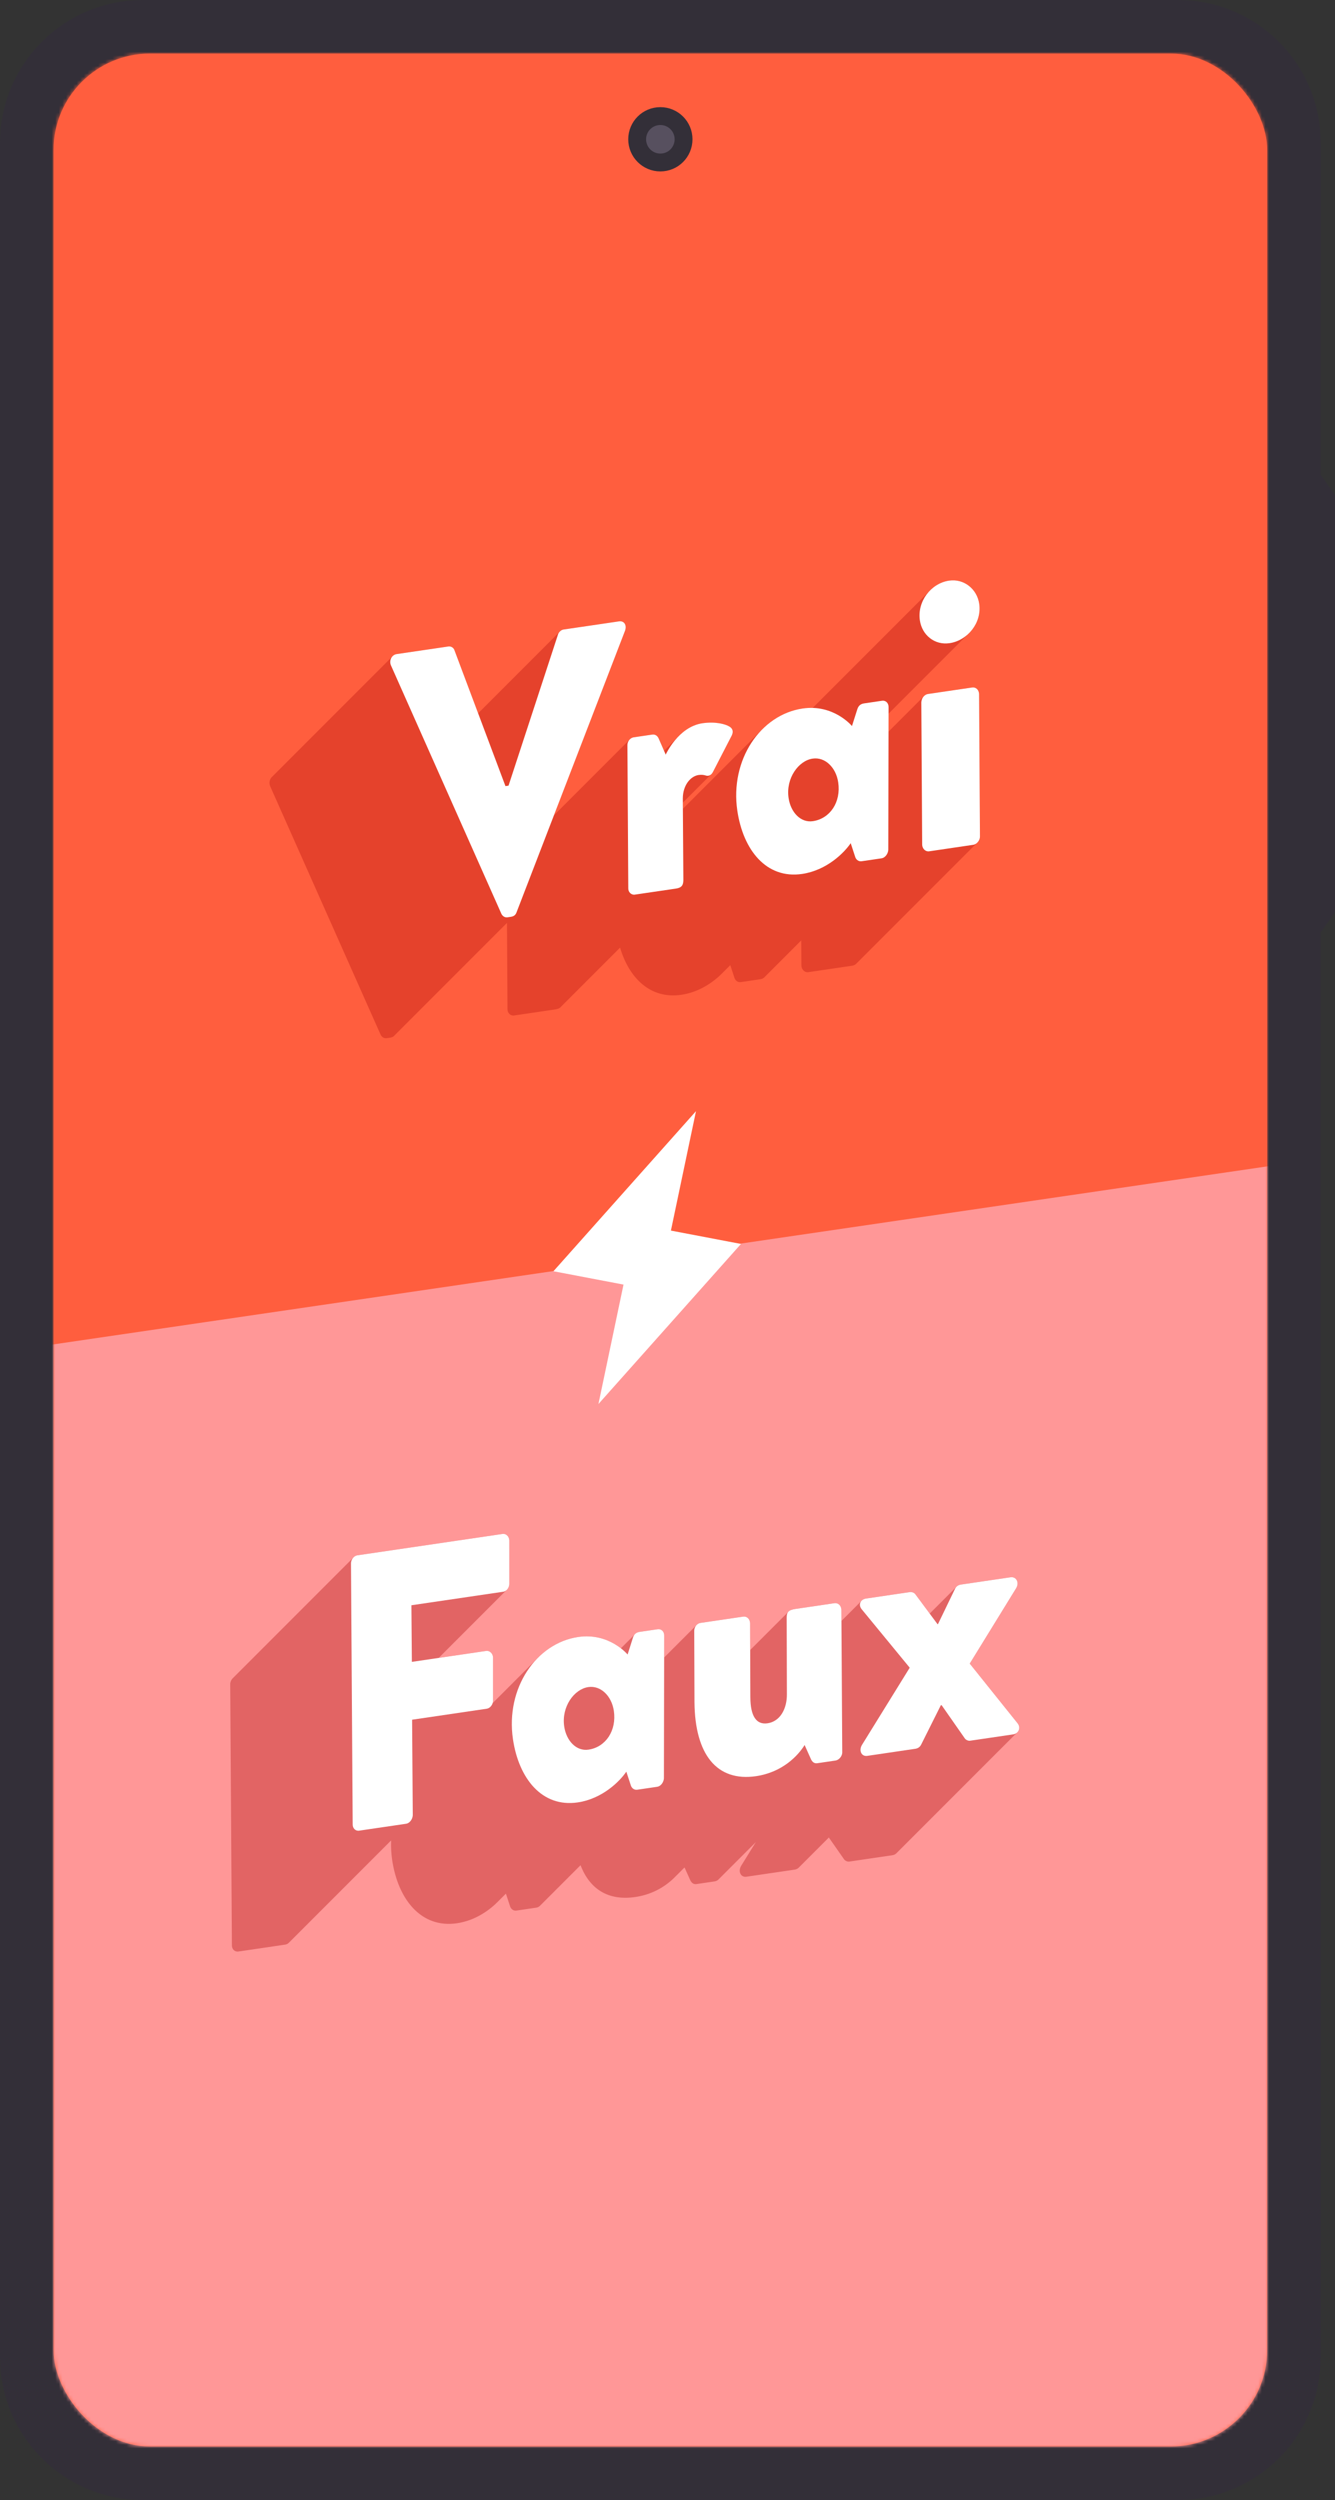
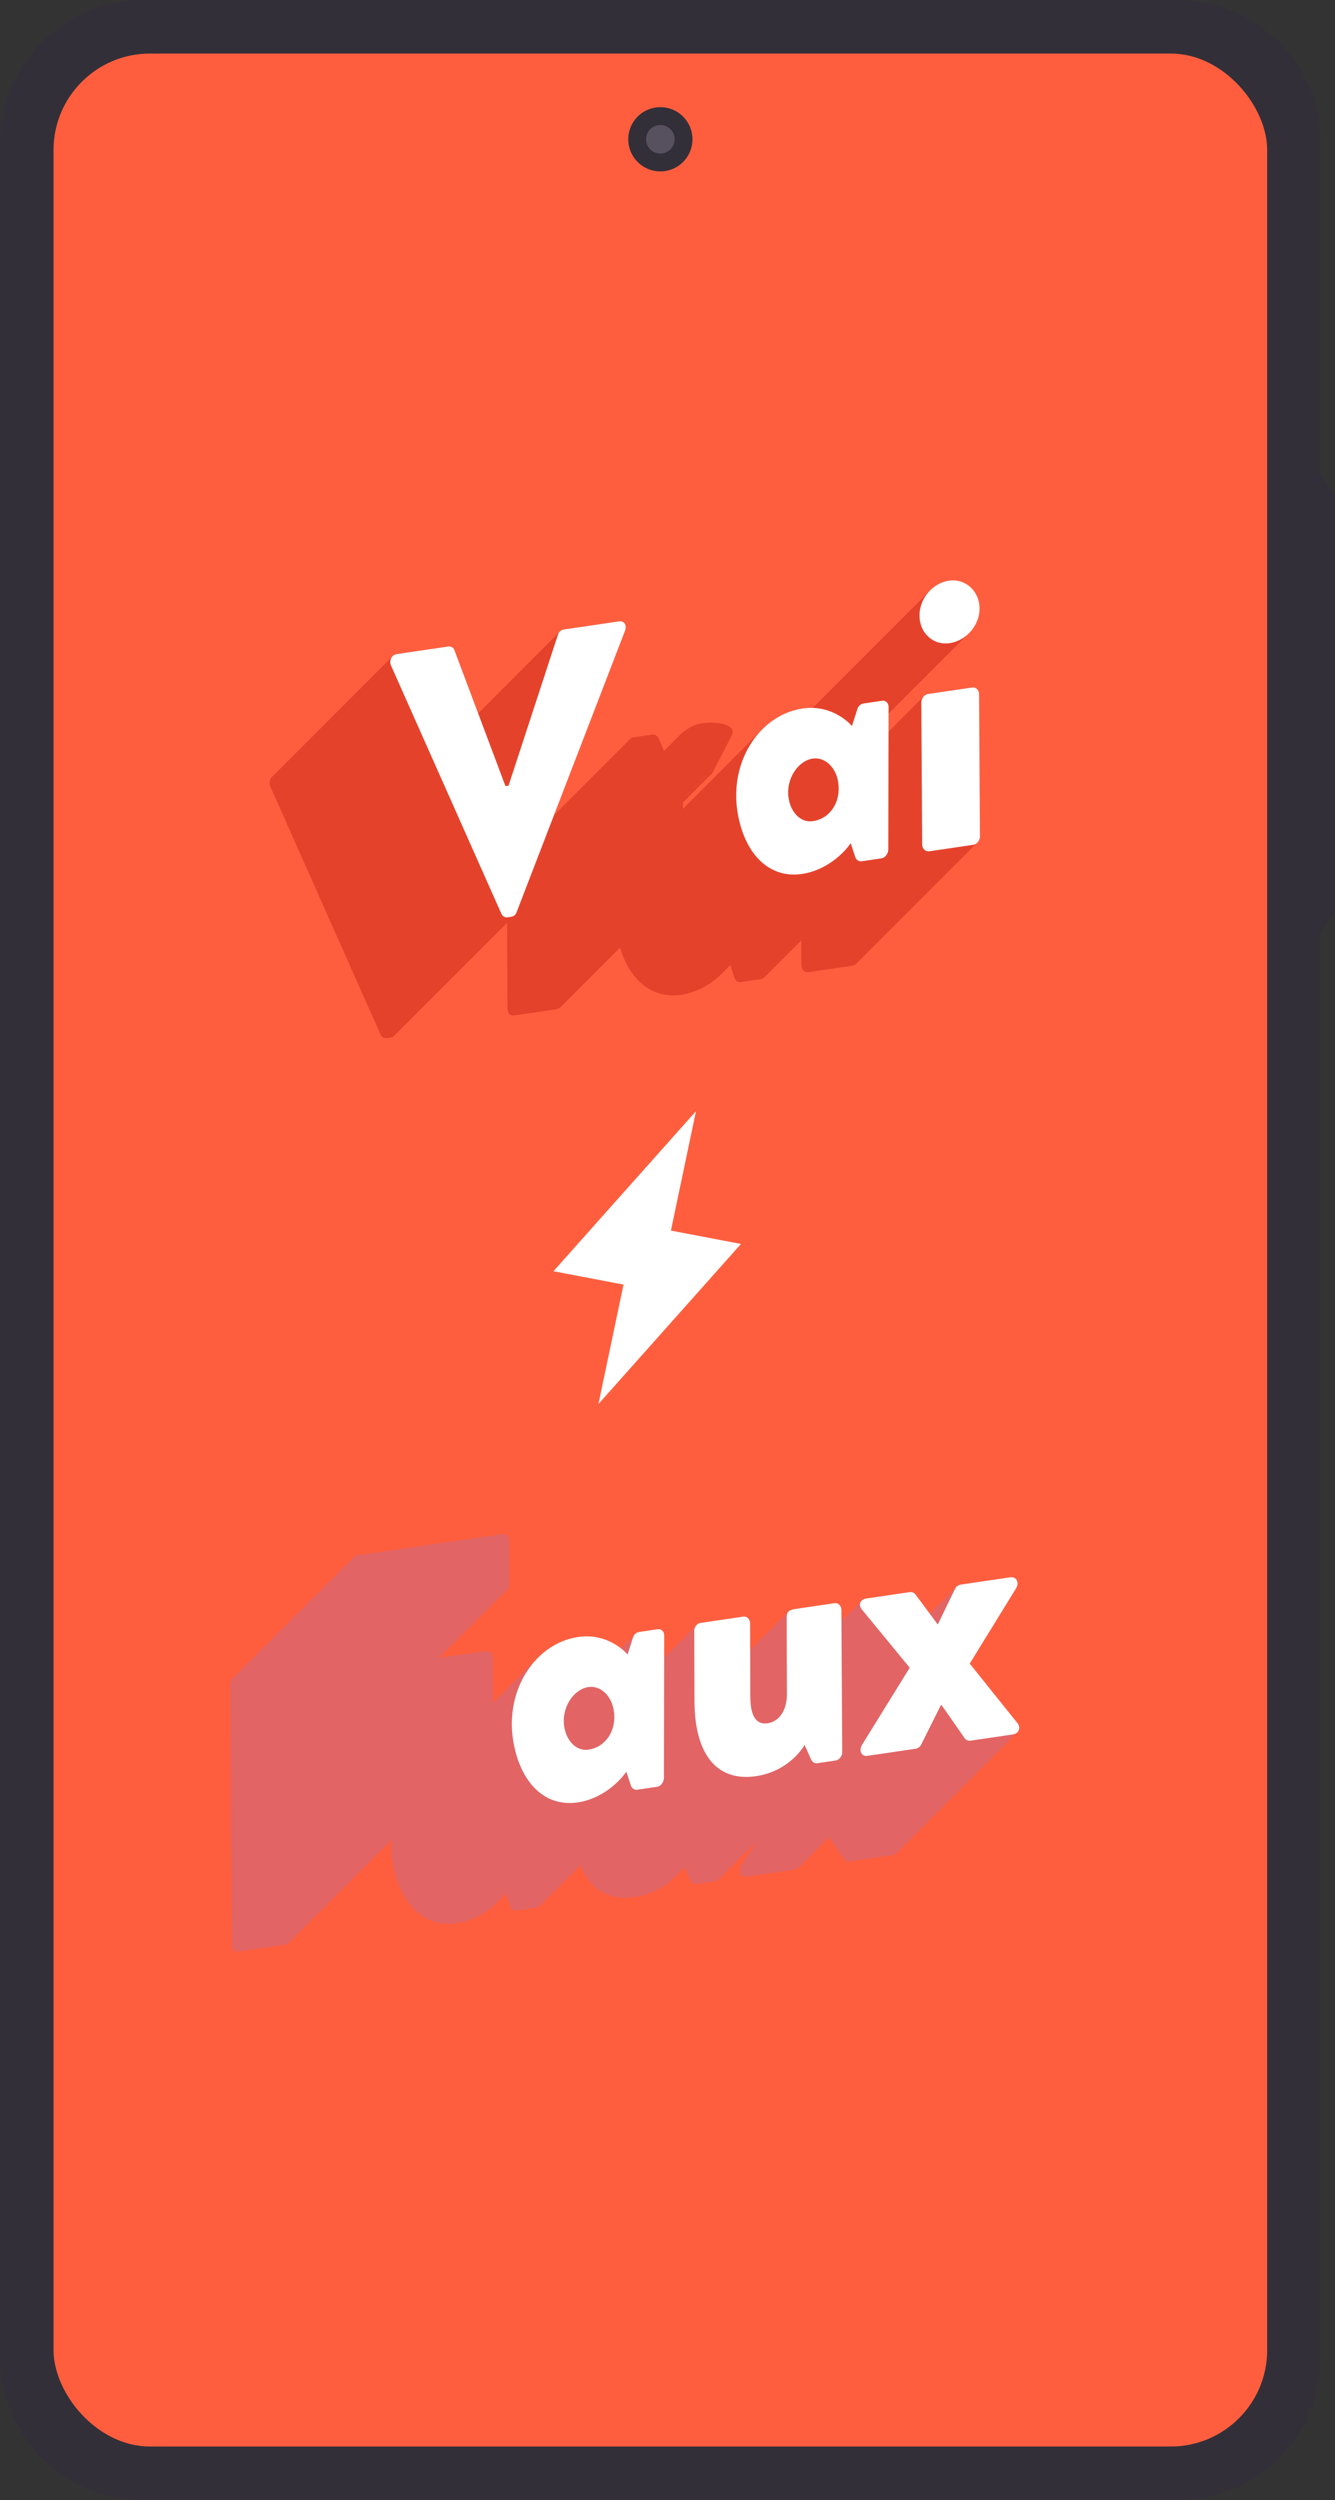
<svg xmlns="http://www.w3.org/2000/svg" xmlns:xlink="http://www.w3.org/1999/xlink" width="374px" height="700px" viewBox="0 0 374 700">
  <rect x="0" y="0" width="374" height="700" fill="#333333" stroke="none" />
  <title>Group Copy 6</title>
  <defs>
    <rect id="path-1" x="0" y="0" width="340" height="670" rx="27" />
  </defs>
  <g id="Page-1" stroke="none" stroke-width="1" fill="none" fill-rule="evenodd">
    <g id="wefix-copy" transform="translate(-215, -1820)">
      <g id="Page" />
      <g id="Group-Copy-2" transform="translate(215, 1820)">
        <path d="M330,7.5 C338.975,7.5 347.1,11.138 352.981,17.019 C358.862,22.9 362.5,31.025 362.5,40 L362.5,40 L362.501,135.342 L366.5,141 L366.5,253 L362.501,258.658 L362.5,660 C362.5,668.975 358.862,677.1 352.981,682.981 C347.1,688.862 338.975,692.5 330,692.5 L330,692.5 L40,692.5 C31.025,692.5 22.9,688.862 17.019,682.981 C11.138,677.1 7.5,668.975 7.5,660 L7.5,660 L7.5,40 C7.5,31.025 11.138,22.9 17.019,17.019 C22.9,11.138 31.025,7.5 40,7.5 L40,7.5 Z" id="Combined-Shape" stroke="#332F38" stroke-width="15" fill="#332F38" />
        <g id="Group-26" transform="translate(15, 15)">
          <mask id="mask-2" fill="white">
            <use xlink:href="#path-1" />
          </mask>
          <use id="Mask" fill="#FF5E3E" xlink:href="#path-1" />
          <g mask="url(#mask-2)">
            <g transform="translate(-28, -5)">
-               <polygon id="Fill-1" fill="#FF5E3E" points="0 680 382.482 680 382.482 0 0 0" />
-               <polygon id="Fill-2" fill="#FF9797" points="0 370.516 0 680 382.482 680 382.482 314.453" />
              <g id="Group-13" stroke-width="1" fill="none" transform="translate(77.493, 419.478)">
                <path d="M220.538,52.98 L207.174,36.318 L220.165,15.227 C221.146,13.65 220.229,11.909 218.612,12.146 L204.692,14.193 C204.038,14.291 203.607,14.609 203.323,14.964 C203.193,15.068 203.082,15.181 202.988,15.299 C202.858,15.403 202.747,15.516 202.653,15.635 C202.523,15.738 202.412,15.851 202.318,15.969 C202.188,16.073 202.077,16.186 201.982,16.305 C201.853,16.408 201.742,16.521 201.648,16.64 C201.518,16.743 201.407,16.856 201.313,16.974 C201.183,17.078 201.072,17.191 200.978,17.31 C200.848,17.413 200.737,17.526 200.643,17.645 C200.513,17.748 200.402,17.862 200.308,17.98 C200.178,18.083 200.067,18.196 199.973,18.315 C199.843,18.418 199.732,18.531 199.638,18.65 C199.508,18.753 199.397,18.867 199.303,18.985 C199.173,19.088 199.062,19.201 198.968,19.32 C198.838,19.423 198.727,19.536 198.632,19.655 C198.502,19.758 198.392,19.872 198.298,19.99 C198.168,20.093 198.057,20.206 197.963,20.325 C197.833,20.428 197.722,20.542 197.628,20.66 C197.497,20.763 197.387,20.877 197.292,20.995 C197.162,21.098 197.052,21.212 196.958,21.33 C196.828,21.433 196.717,21.547 196.623,21.665 C196.492,21.768 196.382,21.882 196.287,22 C196.162,22.099 196.054,22.208 195.962,22.322 L191.978,16.948 C191.699,16.548 191.095,16.197 190.341,16.305 L178.147,18.101 C177.521,18.192 177.044,18.481 176.75,18.871 C176.621,18.971 176.508,19.082 176.415,19.206 C176.286,19.305 176.173,19.417 176.08,19.541 C175.95,19.641 175.838,19.752 175.745,19.876 C175.615,19.976 175.503,20.087 175.41,20.211 C175.28,20.311 175.168,20.422 175.075,20.546 C174.945,20.646 174.833,20.758 174.74,20.881 C174.61,20.981 174.498,21.093 174.405,21.216 C174.275,21.316 174.163,21.427 174.07,21.551 C173.94,21.651 173.828,21.762 173.735,21.886 C173.605,21.986 173.493,22.098 173.4,22.221 C173.27,22.321 173.158,22.432 173.065,22.556 C172.935,22.656 172.823,22.767 172.73,22.891 C172.6,22.991 172.488,23.103 172.395,23.226 C172.265,23.326 172.153,23.438 172.06,23.561 C171.93,23.661 171.818,23.773 171.725,23.896 C171.595,23.996 171.483,24.108 171.39,24.231 C171.333,24.275 171.288,24.326 171.238,24.375 L171.219,21.213 C171.152,20.012 170.269,19.26 169.297,19.401 L158.399,21.005 C157.223,21.179 156.599,21.476 156.263,21.936 C156.126,22.036 156.017,22.148 155.928,22.271 C155.791,22.37 155.682,22.483 155.593,22.606 C155.456,22.706 155.347,22.818 155.258,22.941 C155.121,23.041 155.012,23.153 154.923,23.276 C154.786,23.376 154.677,23.489 154.588,23.611 C154.451,23.711 154.342,23.824 154.252,23.946 C154.116,24.046 154.007,24.159 153.918,24.281 C153.781,24.381 153.672,24.493 153.582,24.616 C153.446,24.716 153.337,24.829 153.247,24.951 C153.111,25.051 153.002,25.164 152.912,25.287 C152.776,25.386 152.667,25.498 152.577,25.621 C152.441,25.72 152.332,25.834 152.242,25.956 C152.106,26.056 151.997,26.169 151.907,26.292 C151.77,26.391 151.661,26.504 151.572,26.626 C151.436,26.726 151.327,26.839 151.237,26.961 C151.1,27.061 150.992,27.174 150.902,27.297 C150.765,27.396 150.657,27.509 150.567,27.632 C150.431,27.731 150.322,27.844 150.232,27.966 C150.096,28.066 149.987,28.179 149.897,28.302 C149.76,28.401 149.652,28.514 149.562,28.637 C149.426,28.736 149.316,28.849 149.227,28.971 C149.091,29.071 148.981,29.184 148.892,29.307 C148.755,29.406 148.647,29.519 148.557,29.642 C148.42,29.741 148.311,29.854 148.222,29.977 C148.085,30.076 147.976,30.189 147.887,30.312 C147.75,30.411 147.642,30.524 147.552,30.647 C147.415,30.746 147.307,30.859 147.217,30.982 C147.08,31.082 146.971,31.194 146.882,31.317 C146.745,31.416 146.636,31.53 146.547,31.652 C146.41,31.752 146.301,31.865 146.212,31.987 C146.075,32.087 145.966,32.199 145.876,32.322 C145.801,32.377 145.732,32.434 145.671,32.497 L145.646,24.976 C145.579,23.772 144.696,23.02 143.727,23.164 L131.748,24.927 C131.27,24.997 130.825,25.278 130.502,25.686 C130.382,25.785 130.268,25.894 130.168,26.02 C130.047,26.12 129.933,26.229 129.833,26.355 C129.712,26.455 129.598,26.564 129.497,26.691 C129.377,26.79 129.262,26.899 129.163,27.026 C129.041,27.125 128.927,27.234 128.828,27.361 C128.707,27.459 128.593,27.569 128.492,27.696 C128.372,27.795 128.257,27.904 128.157,28.031 C128.036,28.13 127.922,28.239 127.823,28.365 C127.702,28.465 127.588,28.574 127.488,28.7 C127.367,28.8 127.252,28.909 127.152,29.036 C127.031,29.135 126.917,29.244 126.817,29.371 C126.696,29.47 126.583,29.579 126.482,29.706 C126.362,29.805 126.247,29.915 126.147,30.041 C126.026,30.14 125.912,30.249 125.812,30.376 C125.691,30.475 125.577,30.585 125.477,30.711 C125.356,30.81 125.242,30.92 125.142,31.046 C125.021,31.145 124.907,31.254 124.807,31.381 C124.686,31.48 124.572,31.59 124.472,31.716 C124.351,31.815 124.238,31.924 124.137,32.051 C124.016,32.15 123.902,32.259 123.802,32.386 C123.681,32.485 123.567,32.595 123.467,32.721 C123.346,32.82 123.232,32.93 123.132,33.056 C123.011,33.155 122.897,33.265 122.797,33.391 C122.676,33.49 122.562,33.6 122.462,33.726 C122.341,33.825 122.227,33.935 122.127,34.061 C122.006,34.16 121.892,34.27 121.792,34.396 C121.713,34.461 121.639,34.533 121.568,34.61 L121.581,28.517 C121.62,27.298 120.737,26.546 119.768,26.69 L114.694,27.436 C114.073,27.529 113.625,27.796 113.292,28.207 C113.167,28.302 113.058,28.417 112.957,28.542 C112.832,28.637 112.723,28.753 112.622,28.877 C112.497,28.972 112.388,29.088 112.287,29.212 C112.162,29.307 112.053,29.423 111.952,29.547 C111.827,29.642 111.718,29.758 111.617,29.882 C111.492,29.977 111.383,30.093 111.283,30.217 C111.157,30.312 111.048,30.428 110.947,30.552 C110.822,30.647 110.713,30.763 110.612,30.887 C110.487,30.982 110.378,31.098 110.277,31.222 C110.152,31.317 110.043,31.433 109.942,31.558 C109.817,31.652 109.708,31.768 109.607,31.892 C109.55,31.935 109.492,31.978 109.44,32.028 C107.22,30.304 103.113,28.036 97.488,28.863 C93.049,29.516 89.058,31.724 85.922,34.984 C85.81,35.095 85.697,35.204 85.587,35.318 C85.475,35.43 85.361,35.539 85.252,35.654 C85.14,35.765 85.026,35.874 84.917,35.988 C84.805,36.1 84.692,36.209 84.582,36.324 C84.47,36.435 84.357,36.545 84.246,36.659 C84.135,36.77 84.022,36.88 83.912,36.994 C83.8,37.105 83.687,37.215 83.577,37.329 C83.465,37.44 83.352,37.55 83.241,37.664 C83.129,37.775 83.016,37.885 82.907,37.999 C82.795,38.11 82.681,38.22 82.572,38.334 C82.46,38.445 82.346,38.555 82.236,38.669 C82.125,38.78 82.011,38.89 81.902,39.004 C81.79,39.115 81.676,39.225 81.567,39.339 C81.455,39.45 81.341,39.56 81.231,39.674 C81.12,39.785 81.006,39.895 80.896,40.009 C80.784,40.121 80.671,40.23 80.561,40.344 C80.449,40.456 80.336,40.565 80.227,40.679 C80.115,40.79 80.001,40.9 79.891,41.014 C79.779,41.125 79.666,41.235 79.556,41.349 C79.444,41.461 79.331,41.57 79.221,41.684 C79.109,41.795 78.996,41.905 78.887,42.019 C78.775,42.13 78.661,42.24 78.551,42.354 C78.439,42.466 78.326,42.575 78.216,42.689 C78.104,42.801 77.991,42.91 77.881,43.024 C77.769,43.136 77.656,43.245 77.546,43.359 C77.434,43.471 77.321,43.58 77.211,43.694 C77.099,43.806 76.986,43.915 76.876,44.029 C76.764,44.141 76.651,44.25 76.541,44.365 C76.429,44.476 76.316,44.585 76.206,44.699 C76.094,44.811 75.981,44.92 75.871,45.034 C75.759,45.146 75.646,45.255 75.536,45.37 C75.424,45.481 75.311,45.59 75.201,45.704 C75.089,45.816 74.975,45.926 74.866,46.039 C74.754,46.151 74.64,46.26 74.531,46.375 C74.419,46.486 74.305,46.595 74.196,46.709 C74.084,46.821 73.97,46.93 73.861,47.045 C73.749,47.156 73.636,47.264 73.527,47.378 C73.607,47.125 73.648,46.859 73.636,46.594 L73.633,34.577 C73.581,33.484 72.684,32.624 71.712,32.767 L58.43,34.721 C58.478,34.671 58.523,34.616 58.567,34.561 C58.69,34.462 58.802,34.351 58.902,34.226 C59.025,34.127 59.137,34.016 59.237,33.891 C59.36,33.792 59.473,33.681 59.572,33.556 C59.695,33.457 59.807,33.346 59.907,33.221 C60.03,33.122 60.143,33.011 60.242,32.886 C60.365,32.787 60.477,32.676 60.577,32.551 C60.7,32.452 60.813,32.341 60.912,32.216 C61.035,32.117 61.148,32.006 61.247,31.881 C61.37,31.782 61.482,31.671 61.582,31.546 C61.705,31.447 61.818,31.336 61.917,31.21 C62.04,31.112 62.153,31 62.252,30.876 C62.375,30.777 62.488,30.666 62.587,30.541 C62.71,30.442 62.823,30.331 62.922,30.205 C63.045,30.107 63.158,29.996 63.258,29.87 C63.38,29.772 63.493,29.661 63.592,29.536 C63.715,29.436 63.828,29.326 63.927,29.2 C64.05,29.102 64.163,28.991 64.263,28.865 C64.386,28.767 64.498,28.655 64.597,28.53 C64.72,28.432 64.833,28.32 64.932,28.195 C65.056,28.097 65.168,27.985 65.268,27.86 C65.391,27.762 65.503,27.65 65.602,27.525 C65.726,27.427 65.838,27.315 65.937,27.191 C66.061,27.091 66.173,26.98 66.273,26.855 C66.396,26.756 66.508,26.646 66.608,26.52 C66.731,26.421 66.843,26.31 66.942,26.186 C67.066,26.086 67.178,25.975 67.278,25.85 C67.401,25.751 67.514,25.64 67.613,25.515 C67.736,25.416 67.848,25.305 67.947,25.18 C68.071,25.082 68.183,24.97 68.283,24.845 C68.406,24.746 68.518,24.635 68.618,24.51 C68.741,24.411 68.853,24.3 68.953,24.175 C69.076,24.076 69.188,23.965 69.288,23.84 C69.411,23.741 69.523,23.63 69.623,23.505 C69.746,23.406 69.858,23.295 69.958,23.17 C70.081,23.071 70.193,22.96 70.293,22.835 C70.416,22.736 70.528,22.625 70.628,22.5 C70.751,22.401 70.864,22.29 70.963,22.165 C71.086,22.066 71.199,21.955 71.298,21.83 C71.421,21.731 71.534,21.62 71.633,21.495 C71.756,21.396 71.869,21.285 71.968,21.16 C72.091,21.061 72.204,20.95 72.303,20.824 C72.426,20.726 72.538,20.615 72.638,20.49 C72.761,20.391 72.873,20.28 72.973,20.155 C73.096,20.056 73.209,19.945 73.308,19.819 C73.431,19.721 73.544,19.61 73.643,19.485 C73.766,19.386 73.879,19.275 73.978,19.15 C74.101,19.051 74.214,18.94 74.313,18.815 C74.436,18.716 74.549,18.605 74.649,18.48 C74.771,18.381 74.884,18.27 74.983,18.145 C75.107,18.046 75.219,17.935 75.318,17.809 C75.441,17.711 75.554,17.6 75.653,17.474 C75.777,17.376 75.889,17.264 75.988,17.14 C76.112,17.041 76.224,16.93 76.323,16.804 C76.446,16.706 76.559,16.594 76.658,16.469 C76.782,16.37 76.894,16.259 76.994,16.134 C77.117,16.035 77.229,15.924 77.329,15.799 C77.89,15.349 78.226,14.6 78.19,13.842 L78.187,1.833 C78.136,0.733 77.342,-0.139 76.264,0.019 L35.586,6.005 C35.133,6.072 34.715,6.355 34.399,6.745 C34.278,6.843 34.165,6.955 34.064,7.08 C33.943,7.179 33.83,7.289 33.729,7.415 C33.608,7.514 33.495,7.625 33.394,7.75 C33.273,7.849 33.16,7.96 33.059,8.085 C32.938,8.184 32.825,8.295 32.723,8.42 C32.603,8.519 32.49,8.629 32.389,8.755 C32.268,8.854 32.155,8.965 32.054,9.09 C31.933,9.189 31.82,9.3 31.718,9.425 C31.598,9.524 31.485,9.635 31.383,9.76 C31.262,9.859 31.15,9.97 31.049,10.095 C30.927,10.194 30.815,10.305 30.713,10.43 C30.593,10.529 30.48,10.64 30.378,10.765 C30.257,10.864 30.145,10.975 30.043,11.1 C29.922,11.199 29.81,11.31 29.708,11.435 C29.588,11.534 29.475,11.645 29.373,11.771 C29.252,11.869 29.14,11.98 29.038,12.105 C28.917,12.204 28.805,12.315 28.703,12.44 C28.582,12.539 28.469,12.65 28.368,12.775 C28.247,12.875 28.135,12.985 28.033,13.111 C27.912,13.21 27.799,13.32 27.698,13.445 C27.577,13.544 27.465,13.655 27.363,13.78 C27.242,13.88 27.13,13.99 27.028,14.116 C26.907,14.215 26.794,14.325 26.693,14.451 C26.572,14.549 26.46,14.66 26.358,14.786 C26.237,14.885 26.125,14.995 26.023,15.121 C25.902,15.22 25.79,15.33 25.688,15.456 C25.567,15.554 25.454,15.665 25.353,15.79 C25.232,15.89 25.119,16 25.018,16.126 C24.897,16.225 24.784,16.335 24.683,16.461 C24.562,16.56 24.449,16.67 24.348,16.795 C24.227,16.895 24.114,17.006 24.013,17.131 C23.892,17.23 23.779,17.341 23.678,17.466 C23.557,17.565 23.444,17.676 23.343,17.801 C23.222,17.9 23.109,18.011 23.008,18.136 C22.887,18.235 22.774,18.345 22.672,18.471 C22.552,18.57 22.439,18.681 22.338,18.806 C22.217,18.905 22.104,19.016 22.003,19.141 C21.882,19.24 21.769,19.35 21.667,19.476 C21.547,19.575 21.434,19.686 21.333,19.811 C21.212,19.91 21.099,20.021 20.998,20.146 C20.877,20.245 20.764,20.356 20.663,20.481 C20.541,20.58 20.429,20.691 20.328,20.816 C20.206,20.915 20.094,21.026 19.993,21.151 C19.871,21.25 19.759,21.361 19.657,21.486 C19.536,21.585 19.424,21.696 19.322,21.821 C19.201,21.92 19.089,22.031 18.987,22.156 C18.866,22.255 18.754,22.366 18.652,22.491 C18.531,22.59 18.419,22.701 18.317,22.826 C18.196,22.925 18.084,23.036 17.982,23.161 C17.861,23.26 17.749,23.371 17.647,23.496 C17.526,23.595 17.414,23.706 17.312,23.831 C17.191,23.931 17.079,24.041 16.977,24.166 C16.856,24.265 16.743,24.376 16.642,24.501 C16.521,24.6 16.409,24.711 16.307,24.836 C16.186,24.935 16.074,25.046 15.972,25.171 C15.851,25.27 15.738,25.381 15.637,25.507 C15.516,25.605 15.404,25.717 15.302,25.842 C15.181,25.94 15.069,26.051 14.967,26.176 C14.846,26.275 14.733,26.386 14.632,26.512 C14.511,26.611 14.398,26.721 14.297,26.847 C14.176,26.946 14.063,27.056 13.962,27.181 C13.841,27.281 13.728,27.391 13.627,27.517 C13.506,27.616 13.393,27.726 13.292,27.852 C13.171,27.951 13.058,28.062 12.957,28.187 C12.836,28.285 12.724,28.397 12.622,28.522 C12.501,28.621 12.388,28.732 12.287,28.857 C12.166,28.956 12.053,29.067 11.952,29.192 C11.831,29.29 11.718,29.402 11.617,29.527 C11.496,29.626 11.383,29.737 11.282,29.862 C11.161,29.961 11.048,30.072 10.946,30.197 C10.826,30.296 10.713,30.407 10.612,30.532 C10.491,30.631 10.378,30.742 10.277,30.867 C10.156,30.966 10.043,31.077 9.942,31.202 C9.821,31.301 9.708,31.412 9.607,31.537 C9.485,31.636 9.373,31.747 9.272,31.872 C9.15,31.971 9.038,32.082 8.936,32.207 C8.816,32.306 8.703,32.417 8.601,32.542 C8.481,32.641 8.368,32.752 8.266,32.877 C8.145,32.976 8.033,33.087 7.931,33.212 C7.811,33.311 7.698,33.422 7.596,33.547 C7.476,33.646 7.363,33.757 7.261,33.882 C7.14,33.981 7.028,34.092 6.927,34.217 C6.805,34.316 6.693,34.427 6.591,34.552 C6.47,34.651 6.358,34.762 6.256,34.887 C6.135,34.986 6.023,35.097 5.921,35.222 C5.8,35.321 5.688,35.432 5.586,35.557 C5.465,35.656 5.353,35.767 5.251,35.893 C5.13,35.991 5.018,36.102 4.916,36.227 C4.795,36.326 4.683,36.437 4.581,36.563 C4.46,36.661 4.348,36.772 4.246,36.898 C4.125,36.996 4.013,37.107 3.911,37.232 C3.79,37.331 3.677,37.442 3.576,37.567 C3.455,37.667 3.342,37.777 3.241,37.903 C3.12,38.002 3.007,38.112 2.906,38.237 C2.785,38.336 2.672,38.447 2.571,38.572 C2.45,38.672 2.337,38.783 2.236,38.908 C2.115,39.007 2.002,39.117 1.901,39.243 C1.78,39.341 1.667,39.453 1.566,39.578 C1.445,39.677 1.332,39.788 1.231,39.913 C1.11,40.011 0.997,40.122 0.896,40.248 C0.346,40.697 -0.033,41.445 0.002,42.197 L0.475,115.101 C0.418,116.209 1.209,117.087 2.287,116.929 L15.451,114.992 C15.912,114.924 16.338,114.634 16.667,114.232 C16.787,114.133 16.9,114.022 17.002,113.897 C17.122,113.798 17.235,113.687 17.337,113.562 C17.457,113.462 17.57,113.352 17.672,113.227 C17.792,113.127 17.904,113.017 18.007,112.892 C18.126,112.793 18.239,112.682 18.342,112.557 C18.462,112.458 18.574,112.347 18.677,112.222 C18.797,112.122 18.91,112.012 19.012,111.887 C19.132,111.787 19.245,111.677 19.347,111.552 C19.467,111.453 19.58,111.342 19.682,111.217 C19.802,111.117 19.915,111.007 20.017,110.882 C20.137,110.782 20.25,110.672 20.352,110.547 C20.472,110.447 20.585,110.337 20.687,110.212 C20.807,110.112 20.92,110.002 21.022,109.877 C21.142,109.777 21.255,109.667 21.357,109.542 C21.477,109.442 21.59,109.332 21.692,109.207 C21.812,109.108 21.925,108.997 22.028,108.872 C22.147,108.772 22.26,108.662 22.363,108.537 C22.482,108.437 22.595,108.326 22.697,108.202 C22.817,108.102 22.93,107.992 23.032,107.867 C23.152,107.767 23.265,107.657 23.368,107.532 C23.487,107.432 23.6,107.322 23.702,107.197 C23.822,107.097 23.935,106.987 24.037,106.862 C24.157,106.762 24.27,106.651 24.373,106.526 C24.492,106.427 24.605,106.316 24.708,106.191 C24.828,106.092 24.94,105.981 25.043,105.857 C25.162,105.757 25.275,105.646 25.378,105.522 C25.497,105.422 25.61,105.311 25.713,105.186 C25.833,105.087 25.945,104.976 26.048,104.852 C26.167,104.752 26.28,104.642 26.383,104.517 C26.502,104.417 26.615,104.306 26.718,104.181 C26.838,104.082 26.95,103.971 27.053,103.846 C27.173,103.747 27.286,103.636 27.388,103.511 C27.508,103.412 27.62,103.301 27.723,103.176 C27.843,103.077 27.956,102.966 28.058,102.841 C28.178,102.741 28.291,102.631 28.393,102.506 C28.513,102.407 28.625,102.296 28.728,102.172 C28.848,102.072 28.961,101.961 29.063,101.836 C29.183,101.736 29.296,101.626 29.398,101.501 C29.517,101.402 29.63,101.291 29.733,101.166 C29.853,101.067 29.965,100.956 30.068,100.831 C30.188,100.731 30.301,100.621 30.403,100.496 C30.523,100.397 30.636,100.286 30.738,100.161 C30.858,100.061 30.971,99.951 31.073,99.826 C31.193,99.726 31.306,99.616 31.408,99.491 C31.528,99.391 31.641,99.281 31.743,99.156 C31.863,99.057 31.976,98.946 32.078,98.821 C32.198,98.721 32.311,98.611 32.413,98.486 C32.533,98.386 32.646,98.276 32.749,98.151 C32.868,98.051 32.981,97.941 33.083,97.816 C33.203,97.716 33.316,97.606 33.419,97.481 C33.538,97.381 33.651,97.271 33.753,97.146 C33.873,97.046 33.986,96.936 34.088,96.811 C34.208,96.711 34.321,96.601 34.423,96.476 C34.543,96.376 34.656,96.266 34.758,96.141 C34.878,96.041 34.991,95.93 35.094,95.805 C35.213,95.706 35.326,95.595 35.428,95.471 C35.548,95.371 35.661,95.26 35.764,95.135 C35.884,95.036 35.996,94.925 36.099,94.8 C36.218,94.701 36.331,94.59 36.433,94.466 C36.553,94.366 36.666,94.255 36.769,94.13 C36.888,94.031 37.001,93.92 37.104,93.795 C37.223,93.696 37.336,93.585 37.439,93.461 C37.558,93.361 37.671,93.25 37.773,93.126 C37.893,93.026 38.006,92.915 38.109,92.79 C38.229,92.691 38.342,92.58 38.444,92.455 C38.564,92.356 38.676,92.245 38.779,92.12 C38.899,92.02 39.012,91.91 39.114,91.785 C39.234,91.685 39.347,91.575 39.449,91.45 C39.569,91.35 39.681,91.24 39.784,91.115 C39.903,91.016 40.016,90.905 40.119,90.78 C40.238,90.68 40.351,90.57 40.454,90.445 C40.574,90.345 40.687,90.235 40.789,90.11 C40.909,90.011 41.022,89.9 41.124,89.775 C41.244,89.675 41.357,89.565 41.459,89.44 C41.579,89.34 41.692,89.23 41.794,89.105 C41.914,89.005 42.027,88.895 42.129,88.77 C42.249,88.67 42.362,88.56 42.464,88.435 C42.584,88.335 42.697,88.225 42.799,88.1 C42.919,88 43.032,87.889 43.134,87.765 C43.254,87.665 43.366,87.555 43.469,87.43 C43.589,87.33 43.702,87.22 43.804,87.095 C43.924,86.995 44.037,86.884 44.14,86.76 C44.259,86.66 44.372,86.55 44.474,86.425 C44.594,86.325 44.707,86.215 44.809,86.09 C44.907,86.009 44.998,85.919 45.085,85.821 C45.01,87.606 45.097,89.438 45.371,91.298 C46.99,102.304 53.486,110.497 63.522,109.019 C68.707,108.258 72.761,105.3 75.224,102.734 C75.337,102.621 75.454,102.509 75.56,102.398 C75.672,102.286 75.789,102.173 75.895,102.063 C76.007,101.951 76.123,101.839 76.23,101.729 C76.342,101.616 76.459,101.504 76.565,101.392 C76.677,101.281 76.794,101.169 76.9,101.058 C77.012,100.947 77.128,100.834 77.234,100.724 C77.236,100.722 77.237,100.721 77.238,100.72 L78.339,104.084 C78.589,105.04 79.331,105.592 80.196,105.466 L85.804,104.64 C86.265,104.573 86.691,104.282 87.021,103.88 C87.141,103.781 87.254,103.67 87.356,103.545 C87.476,103.446 87.588,103.335 87.691,103.21 C87.811,103.111 87.924,103 88.026,102.875 C88.146,102.776 88.258,102.665 88.361,102.54 C88.481,102.44 88.594,102.33 88.696,102.205 C88.816,102.106 88.929,101.995 89.031,101.87 C89.151,101.771 89.264,101.66 89.366,101.535 C89.486,101.435 89.599,101.325 89.701,101.2 C89.821,101.101 89.934,100.99 90.036,100.865 C90.156,100.766 90.269,100.655 90.371,100.53 C90.491,100.431 90.604,100.32 90.706,100.195 C90.826,100.095 90.939,99.985 91.042,99.86 C91.161,99.76 91.274,99.65 91.376,99.525 C91.496,99.425 91.609,99.315 91.711,99.19 C91.831,99.09 91.944,98.98 92.047,98.855 C92.166,98.755 92.279,98.645 92.381,98.52 C92.501,98.42 92.614,98.31 92.716,98.185 C92.836,98.085 92.949,97.975 93.052,97.85 C93.171,97.75 93.284,97.64 93.386,97.515 C93.506,97.415 93.619,97.305 93.722,97.18 C93.841,97.08 93.954,96.97 94.057,96.845 C94.176,96.745 94.289,96.635 94.392,96.51 C94.512,96.41 94.624,96.3 94.727,96.175 C94.846,96.075 94.959,95.964 95.062,95.84 C95.181,95.74 95.294,95.629 95.397,95.504 C95.517,95.405 95.629,95.295 95.732,95.169 C95.851,95.07 95.964,94.959 96.067,94.835 C96.187,94.735 96.299,94.624 96.402,94.499 C96.522,94.4 96.635,94.289 96.737,94.164 C96.857,94.065 96.969,93.954 97.072,93.83 C97.192,93.73 97.304,93.62 97.407,93.495 C97.527,93.395 97.639,93.284 97.742,93.159 C97.862,93.06 97.974,92.949 98.077,92.824 C98.1,92.805 98.125,92.788 98.148,92.768 C100.759,99.541 105.978,102.773 113.484,101.671 C118.681,100.904 122.378,98.372 124.744,95.924 C124.857,95.813 124.971,95.701 125.078,95.589 C125.192,95.477 125.306,95.366 125.413,95.254 C125.527,95.142 125.641,95.031 125.748,94.919 C125.862,94.807 125.976,94.696 126.083,94.584 C126.197,94.472 126.311,94.361 126.419,94.249 C126.532,94.137 126.646,94.026 126.754,93.914 C126.868,93.802 126.981,93.69 127.089,93.579 C127.152,93.517 127.22,93.455 127.281,93.393 L128.888,96.978 C129.197,97.596 129.726,98.179 130.589,98.051 L135.769,97.289 C136.242,97.219 136.705,96.912 137.052,96.491 C137.172,96.39 137.285,96.28 137.387,96.156 C137.507,96.055 137.62,95.945 137.722,95.821 C137.842,95.72 137.955,95.61 138.057,95.486 C138.177,95.385 138.291,95.275 138.392,95.151 C138.512,95.05 138.625,94.94 138.727,94.816 C138.847,94.715 138.96,94.604 139.062,94.481 C139.182,94.38 139.295,94.27 139.397,94.145 C139.517,94.045 139.631,93.935 139.732,93.81 C139.852,93.71 139.965,93.599 140.067,93.475 C140.187,93.375 140.3,93.264 140.402,93.141 C140.522,93.039 140.636,92.93 140.737,92.805 C140.857,92.704 140.971,92.595 141.073,92.47 C141.192,92.37 141.306,92.259 141.407,92.136 C141.527,92.035 141.64,91.925 141.743,91.801 C141.862,91.7 141.976,91.589 142.078,91.465 C142.197,91.365 142.311,91.254 142.412,91.13 C142.532,91.03 142.645,90.919 142.747,90.795 C142.867,90.694 142.981,90.584 143.083,90.46 C143.202,90.359 143.316,90.249 143.417,90.125 C143.538,90.024 143.651,89.914 143.753,89.79 C143.872,89.689 143.986,89.579 144.088,89.455 C144.208,89.354 144.321,89.245 144.423,89.12 C144.543,89.019 144.656,88.909 144.758,88.785 C144.877,88.684 144.991,88.574 145.093,88.45 C145.212,88.349 145.326,88.239 145.428,88.115 C145.547,88.014 145.661,87.904 145.763,87.78 C145.882,87.679 145.996,87.569 146.098,87.445 C146.218,87.344 146.331,87.234 146.433,87.11 C146.553,87.009 146.666,86.899 146.768,86.775 C146.888,86.674 147.001,86.564 147.103,86.44 C147.148,86.402 147.192,86.364 147.235,86.322 L143.169,92.893 C142.19,94.47 142.998,96.226 144.618,95.989 L158.106,94.003 C158.759,93.908 159.188,93.593 159.473,93.236 C159.602,93.133 159.713,93.02 159.808,92.901 C159.938,92.799 160.048,92.685 160.143,92.566 C160.273,92.463 160.383,92.35 160.478,92.231 C160.607,92.128 160.718,92.015 160.813,91.896 C160.942,91.793 161.053,91.68 161.148,91.561 C161.277,91.458 161.388,91.344 161.483,91.226 C161.612,91.123 161.723,91.01 161.817,90.891 C161.947,90.788 162.058,90.675 162.153,90.556 C162.283,90.453 162.393,90.34 162.488,90.221 C162.618,90.118 162.728,90.004 162.823,89.886 C162.953,89.783 163.063,89.67 163.158,89.551 C163.288,89.448 163.398,89.334 163.493,89.216 C163.623,89.113 163.734,88.999 163.828,88.881 C163.958,88.778 164.069,88.664 164.163,88.546 C164.292,88.443 164.403,88.33 164.498,88.211 C164.628,88.108 164.738,87.994 164.833,87.876 C164.963,87.773 165.074,87.659 165.168,87.541 C165.298,87.438 165.408,87.325 165.503,87.206 C165.633,87.103 165.743,86.989 165.838,86.871 C165.968,86.767 166.078,86.654 166.173,86.536 C166.303,86.433 166.414,86.319 166.508,86.201 C166.638,86.098 166.749,85.984 166.843,85.866 C166.973,85.763 167.084,85.649 167.179,85.53 C167.308,85.428 167.419,85.314 167.513,85.196 C167.587,85.137 167.644,85.069 167.706,85.004 L171.882,90.985 C172.177,91.493 172.886,91.827 173.428,91.748 L185.511,89.971 C186.066,89.889 186.516,89.611 186.812,89.232 C186.94,89.134 187.05,89.021 187.147,88.898 C187.275,88.799 187.386,88.686 187.482,88.563 C187.61,88.464 187.721,88.351 187.817,88.227 C187.945,88.129 188.056,88.016 188.153,87.892 C188.28,87.794 188.391,87.681 188.487,87.558 C188.615,87.46 188.726,87.345 188.822,87.223 C188.95,87.124 189.061,87.01 189.158,86.887 C189.285,86.789 189.395,86.676 189.492,86.553 C189.62,86.454 189.731,86.34 189.827,86.217 C189.955,86.119 190.066,86.006 190.162,85.882 C190.29,85.784 190.401,85.671 190.498,85.547 C190.625,85.449 190.736,85.335 190.833,85.212 C190.96,85.114 191.071,85.001 191.167,84.878 C191.295,84.779 191.406,84.665 191.503,84.542 C191.63,84.444 191.741,84.33 191.837,84.207 C191.965,84.109 192.076,83.995 192.172,83.873 C192.301,83.774 192.411,83.66 192.508,83.537 C192.635,83.439 192.746,83.325 192.842,83.202 C192.97,83.104 193.081,82.99 193.178,82.867 C193.305,82.769 193.416,82.655 193.513,82.532 C193.64,82.434 193.751,82.32 193.848,82.197 C193.975,82.099 194.086,81.985 194.183,81.862 C194.311,81.764 194.421,81.65 194.518,81.527 C194.646,81.429 194.756,81.315 194.853,81.192 C194.981,81.094 195.091,80.98 195.188,80.857 C195.315,80.759 195.426,80.645 195.523,80.522 C195.651,80.424 195.761,80.31 195.858,80.187 C195.986,80.089 196.097,79.975 196.193,79.852 C196.32,79.754 196.432,79.64 196.528,79.517 C196.655,79.419 196.766,79.305 196.863,79.182 C196.991,79.083 197.102,78.97 197.198,78.847 C197.326,78.748 197.436,78.635 197.533,78.512 C197.661,78.414 197.771,78.3 197.868,78.177 C197.996,78.078 198.106,77.965 198.204,77.841 C198.331,77.744 198.442,77.63 198.538,77.507 C198.666,77.409 198.777,77.295 198.873,77.172 C199.001,77.073 199.112,76.96 199.208,76.836 C199.336,76.738 199.447,76.625 199.544,76.501 C199.671,76.404 199.782,76.289 199.878,76.167 C200.006,76.068 200.117,75.954 200.213,75.832 C200.341,75.733 200.452,75.619 200.549,75.496 C200.676,75.398 200.786,75.285 200.883,75.161 C201.011,75.064 201.122,74.949 201.219,74.826 C201.346,74.728 201.457,74.614 201.554,74.491 C201.681,74.393 201.792,74.28 201.889,74.156 C202.016,74.058 202.127,73.944 202.224,73.821 C202.351,73.723 202.462,73.609 202.559,73.486 C202.686,73.388 202.797,73.274 202.894,73.151 C203.021,73.053 203.132,72.939 203.228,72.817 C203.356,72.718 203.467,72.604 203.564,72.481 C203.691,72.383 203.802,72.269 203.899,72.146 C204.026,72.048 204.137,71.934 204.234,71.811 C204.361,71.713 204.472,71.599 204.569,71.476 C204.696,71.378 204.807,71.264 204.904,71.141 C205.031,71.043 205.142,70.929 205.239,70.806 C205.366,70.708 205.477,70.594 205.574,70.471 C205.701,70.373 205.812,70.259 205.909,70.136 C206.037,70.038 206.147,69.924 206.244,69.801 C206.371,69.703 206.482,69.589 206.579,69.466 C206.706,69.368 206.818,69.254 206.914,69.131 C207.042,69.033 207.153,68.919 207.249,68.796 C207.377,68.698 207.487,68.584 207.584,68.461 C207.711,68.363 207.823,68.249 207.919,68.126 C208.047,68.027 208.158,67.914 208.254,67.791 C208.382,67.692 208.492,67.579 208.589,67.455 C208.717,67.358 208.827,67.244 208.924,67.121 C209.051,67.022 209.163,66.909 209.259,66.785 C209.387,66.687 209.498,66.574 209.594,66.45 C209.722,66.353 209.833,66.239 209.929,66.115 C210.057,66.017 210.168,65.904 210.264,65.781 C210.392,65.682 210.503,65.569 210.599,65.445 C210.727,65.347 210.838,65.234 210.934,65.11 C211.062,65.012 211.173,64.898 211.269,64.776 C211.397,64.677 211.508,64.564 211.604,64.44 C211.732,64.342 211.843,64.229 211.94,64.105 C212.067,64.007 212.178,63.893 212.275,63.77 C212.402,63.672 212.513,63.559 212.609,63.435 C212.737,63.337 212.848,63.224 212.945,63.1 C213.072,63.002 213.183,62.889 213.28,62.765 C213.407,62.667 213.518,62.553 213.614,62.43 C213.742,62.332 213.853,62.218 213.949,62.095 C214.077,61.997 214.188,61.883 214.285,61.76 C214.412,61.662 214.523,61.548 214.619,61.425 C214.747,61.327 214.858,61.213 214.955,61.09 C215.082,60.992 215.193,60.878 215.29,60.755 C215.417,60.657 215.528,60.543 215.625,60.42 C215.752,60.322 215.863,60.208 215.96,60.085 C216.088,59.987 216.198,59.873 216.295,59.75 C216.423,59.652 216.533,59.538 216.63,59.415 C216.757,59.317 216.868,59.203 216.965,59.08 C217.092,58.982 217.203,58.868 217.299,58.745 C217.428,58.647 217.538,58.533 217.635,58.41 C217.762,58.312 217.874,58.198 217.97,58.075 C218.097,57.977 218.208,57.863 218.305,57.74 C218.433,57.642 218.543,57.528 218.64,57.405 C218.767,57.306 218.878,57.193 218.975,57.07 C219.103,56.972 219.213,56.858 219.31,56.735 C219.438,56.636 219.548,56.523 219.645,56.399 C219.773,56.301 219.883,56.188 219.98,56.065 C220.108,55.967 220.219,55.853 220.315,55.73 C221.118,55.112 221.343,53.938 220.538,52.98" id="Fill-3" fill="#E26464" />
-                 <path d="M33.84,8.358 C33.789,7.258 34.617,6.148 35.586,6.005 L76.264,0.019 C77.342,-0.139 78.136,0.733 78.187,1.833 L78.19,13.842 C78.242,14.943 77.52,16.043 76.442,16.201 L50.762,19.979 L50.889,35.83 L71.712,32.767 C72.684,32.624 73.581,33.484 73.633,34.577 L73.636,46.594 C73.688,47.689 72.859,48.804 71.887,48.945 L50.958,52.026 L51.146,78.786 C51.089,79.896 50.26,81.011 49.289,81.155 L36.125,83.09 C35.047,83.249 34.256,82.371 34.313,81.264 L33.84,8.358 Z" id="Fill-5" fill="#FFFFFF" />
                <path d="M107.477,49.551 C106.859,45.343 103.776,42.381 100.324,42.887 C96.331,43.476 92.761,48.411 93.569,53.912 C94.173,58.014 97.021,60.902 100.366,60.41 C105.222,59.696 108.288,55.054 107.477,49.551 L107.477,49.551 Z M121.502,68.436 C121.442,69.543 120.614,70.661 119.642,70.802 L114.034,71.628 C113.169,71.754 112.427,71.203 112.177,70.246 L110.973,66.567 C109.163,69.257 104.265,74.167 97.36,75.181 C87.324,76.659 80.828,68.465 79.209,57.46 C77.112,43.216 85.729,30.594 97.488,28.863 C106.228,27.578 111.329,33.774 111.329,33.774 L112.835,29.033 C113.142,28.107 113.725,27.58 114.694,27.437 L119.768,26.69 C120.737,26.547 121.62,27.298 121.58,28.517 L121.502,68.436 Z" id="Fill-7" fill="#FFFFFF" />
                <path d="M130.066,47.222 L129.999,27.278 C129.933,26.077 130.776,25.07 131.747,24.927 L143.727,23.164 C144.696,23.02 145.579,23.772 145.645,24.976 L145.717,45.689 C145.739,51.089 147.413,53.487 150.544,53.027 C154.104,52.503 156.003,48.918 155.953,44.848 L155.897,23.468 C155.904,22.034 156.243,21.324 158.399,21.006 L169.297,19.401 C170.27,19.26 171.152,20.011 171.219,21.213 L171.461,61.085 C171.513,62.178 170.576,63.308 169.607,63.451 L164.427,64.213 C163.564,64.341 163.035,63.758 162.726,63.14 L160.918,59.107 C159.143,62.012 154.767,66.735 147.322,67.832 C136.314,69.45 130.219,61.75 130.066,47.222" id="Fill-9" fill="#FFFFFF" />
                <path d="M177.007,59.055 L190.366,37.465 L176.943,21.141 C175.872,19.87 176.53,18.338 178.147,18.1 L190.341,16.305 C191.095,16.196 191.699,16.548 191.978,16.948 L198.167,25.295 L198.273,25.278 L203.092,15.311 C203.352,14.834 203.829,14.322 204.692,14.194 L218.612,12.146 C220.229,11.909 221.146,13.65 220.165,15.227 L207.175,36.318 L220.538,52.98 C221.609,54.253 220.86,55.91 219.349,56.133 L207.266,57.91 C206.724,57.989 206.015,57.656 205.72,57.146 L199.297,47.949 L199.079,47.981 L193.543,59.048 C193.281,59.53 192.806,60.039 191.944,60.165 L178.456,62.151 C176.837,62.388 176.028,60.633 177.007,59.055" id="Fill-11" fill="#FFFFFF" />
              </g>
              <polygon id="Fill-14" fill="#FFFFFF" points="220.585 338.295 200.956 334.556 207.982 301.116 168.046 345.937 187.676 349.676 180.651 383.116" />
              <g id="Group-25" stroke-width="1" fill="none" transform="translate(88.495, 152.495)">
                <path d="M199.037,71.675 L198.795,31.804 C198.731,30.602 197.845,29.85 196.876,29.994 L184.466,31.818 C183.975,31.891 183.517,32.186 183.178,32.616 C183.044,32.725 182.917,32.846 182.806,32.988 C182.672,33.097 182.546,33.218 182.434,33.36 C182.3,33.469 182.174,33.59 182.062,33.731 C181.928,33.841 181.802,33.962 181.69,34.103 C181.556,34.212 181.43,34.334 181.319,34.475 C181.184,34.584 181.058,34.706 180.947,34.847 C180.813,34.956 180.686,35.078 180.575,35.219 C180.441,35.328 180.314,35.45 180.203,35.591 C180.069,35.7 179.943,35.821 179.831,35.963 C179.697,36.071 179.571,36.193 179.459,36.335 C179.326,36.443 179.199,36.565 179.088,36.706 C178.953,36.815 178.827,36.937 178.716,37.078 C178.581,37.187 178.455,37.309 178.344,37.45 C178.21,37.559 178.084,37.681 177.972,37.822 C177.838,37.931 177.711,38.052 177.6,38.194 C177.466,38.303 177.339,38.424 177.229,38.565 C177.094,38.674 176.968,38.796 176.856,38.937 C176.722,39.046 176.596,39.168 176.484,39.309 C176.35,39.418 176.224,39.54 176.113,39.681 C175.979,39.79 175.852,39.911 175.741,40.053 C175.607,40.162 175.48,40.283 175.369,40.425 C175.235,40.534 175.109,40.655 174.997,40.797 C174.863,40.905 174.737,41.027 174.625,41.168 C174.491,41.277 174.365,41.399 174.253,41.54 C174.119,41.649 173.993,41.771 173.882,41.912 C173.747,42.021 173.621,42.143 173.51,42.284 C173.482,42.307 173.451,42.324 173.423,42.349 L173.433,37.328 C173.486,37.273 173.54,37.22 173.592,37.164 C173.717,37.041 173.845,36.921 173.964,36.792 C174.089,36.67 174.216,36.549 174.335,36.42 C174.461,36.298 174.589,36.177 174.708,36.048 C174.833,35.926 174.96,35.805 175.079,35.677 C175.205,35.554 175.332,35.434 175.451,35.305 C175.577,35.182 175.704,35.062 175.823,34.933 C175.949,34.81 176.076,34.69 176.195,34.561 C176.32,34.438 176.448,34.318 176.567,34.189 C176.692,34.066 176.82,33.946 176.939,33.817 C177.064,33.695 177.191,33.575 177.31,33.446 C177.436,33.323 177.563,33.202 177.683,33.073 C177.808,32.951 177.935,32.83 178.054,32.702 C178.179,32.579 178.307,32.459 178.426,32.33 C178.551,32.207 178.679,32.087 178.798,31.957 C178.924,31.835 179.05,31.715 179.169,31.586 C179.295,31.463 179.422,31.343 179.541,31.214 C179.667,31.092 179.794,30.971 179.914,30.843 C180.039,30.72 180.166,30.6 180.285,30.471 C180.411,30.348 180.538,30.228 180.657,30.099 C180.782,29.976 180.91,29.856 181.029,29.727 C181.154,29.604 181.281,29.484 181.401,29.355 C181.526,29.232 181.654,29.112 181.773,28.983 C181.898,28.861 182.025,28.74 182.145,28.611 C182.27,28.489 182.397,28.369 182.516,28.24 C182.642,28.117 182.769,27.997 182.888,27.868 C183.014,27.745 183.14,27.625 183.26,27.496 C183.385,27.373 183.513,27.253 183.632,27.124 C183.757,27.001 183.884,26.881 184.004,26.752 C184.129,26.63 184.256,26.51 184.375,26.381 C184.501,26.258 184.628,26.137 184.748,26.008 C184.873,25.886 185,25.766 185.119,25.637 C185.245,25.514 185.372,25.394 185.491,25.265 C185.616,25.142 185.744,25.022 185.863,24.893 C185.988,24.77 186.116,24.65 186.235,24.521 C186.36,24.398 186.487,24.278 186.606,24.149 C186.732,24.027 186.859,23.907 186.978,23.777 C187.104,23.655 187.231,23.534 187.35,23.405 C187.476,23.283 187.603,23.162 187.722,23.034 C187.848,22.911 187.975,22.791 188.094,22.662 C188.219,22.539 188.347,22.419 188.466,22.29 C188.591,22.168 188.718,22.047 188.837,21.918 C188.963,21.796 189.09,21.676 189.209,21.546 C189.335,21.424 189.462,21.303 189.582,21.174 C189.707,21.052 189.834,20.932 189.953,20.803 C190.078,20.68 190.205,20.56 190.325,20.431 C190.45,20.308 190.578,20.188 190.697,20.058 C190.823,19.936 190.949,19.816 191.069,19.687 C191.194,19.564 191.321,19.444 191.441,19.315 C191.566,19.193 191.693,19.072 191.812,18.943 C191.938,18.821 192.065,18.701 192.184,18.571 C192.31,18.449 192.436,18.329 192.556,18.2 C192.682,18.077 192.809,17.957 192.928,17.828 C193.053,17.705 193.181,17.585 193.3,17.456 C193.425,17.333 193.552,17.213 193.672,17.084 C193.797,16.962 193.924,16.841 194.043,16.712 C194.169,16.59 194.296,16.469 194.415,16.34 C194.541,16.218 194.668,16.097 194.787,15.969 C194.912,15.846 195.04,15.726 195.159,15.597 C195.284,15.474 195.412,15.354 195.531,15.224 C195.657,15.102 195.783,14.982 195.903,14.853 C198.036,12.767 199.3,9.75 198.83,6.554 C198.226,2.455 194.589,-0.537 190.378,0.081 C188.317,0.385 186.46,1.414 185.025,2.876 C184.896,2.995 184.776,3.123 184.653,3.248 C184.524,3.366 184.404,3.494 184.281,3.619 C184.153,3.738 184.032,3.866 183.91,3.991 C183.78,4.11 183.66,4.238 183.537,4.364 C183.408,4.482 183.289,4.61 183.166,4.735 C183.037,4.854 182.917,4.982 182.794,5.107 C182.665,5.226 182.545,5.353 182.422,5.479 C182.293,5.598 182.173,5.726 182.05,5.851 C181.921,5.969 181.802,6.097 181.679,6.222 C181.549,6.341 181.43,6.469 181.306,6.594 C181.177,6.713 181.057,6.841 180.935,6.966 C180.805,7.085 180.686,7.213 180.563,7.338 C180.434,7.457 180.314,7.585 180.191,7.71 C180.062,7.829 179.942,7.957 179.819,8.082 C179.69,8.2 179.57,8.328 179.447,8.454 C179.318,8.572 179.198,8.7 179.076,8.826 C178.946,8.944 178.827,9.072 178.703,9.198 C178.575,9.316 178.455,9.444 178.332,9.569 C178.203,9.687 178.083,9.816 177.96,9.941 C177.831,10.06 177.711,10.188 177.588,10.313 C177.459,10.432 177.339,10.559 177.217,10.685 C177.087,10.803 176.968,10.931 176.845,11.057 C176.715,11.175 176.595,11.303 176.472,11.429 C176.344,11.547 176.223,11.675 176.101,11.8 C175.972,11.919 175.852,12.047 175.729,12.172 C175.6,12.291 175.48,12.419 175.357,12.544 C175.228,12.662 175.108,12.791 174.985,12.916 C174.856,13.034 174.736,13.163 174.613,13.288 C174.484,13.406 174.364,13.534 174.241,13.659 C174.112,13.778 173.992,13.906 173.869,14.031 C173.74,14.15 173.621,14.278 173.498,14.403 C173.369,14.522 173.249,14.65 173.126,14.775 C172.997,14.894 172.877,15.022 172.754,15.147 C172.625,15.266 172.505,15.393 172.382,15.518 C172.253,15.637 172.134,15.765 172.01,15.891 C171.881,16.009 171.761,16.137 171.638,16.263 C171.509,16.381 171.39,16.509 171.267,16.634 C171.138,16.753 171.018,16.881 170.895,17.006 C170.766,17.125 170.646,17.253 170.523,17.378 C170.394,17.496 170.274,17.625 170.151,17.75 C170.022,17.868 169.902,17.997 169.78,18.122 C169.65,18.24 169.53,18.368 169.408,18.493 C169.279,18.612 169.159,18.74 169.035,18.866 C168.906,18.984 168.787,19.112 168.664,19.237 C168.535,19.355 168.415,19.484 168.292,19.609 C168.163,19.728 168.043,19.856 167.92,19.981 C167.791,20.1 167.671,20.227 167.548,20.352 C167.419,20.471 167.3,20.599 167.176,20.725 C167.047,20.843 166.927,20.971 166.804,21.097 C166.675,21.215 166.555,21.343 166.433,21.468 C166.304,21.587 166.184,21.715 166.061,21.84 C165.932,21.959 165.812,22.087 165.689,22.212 C165.56,22.33 165.44,22.459 165.317,22.584 C165.188,22.702 165.068,22.83 164.945,22.956 C164.816,23.074 164.696,23.202 164.573,23.328 C164.444,23.446 164.325,23.574 164.202,23.699 C164.073,23.818 163.953,23.946 163.83,24.071 C163.701,24.189 163.581,24.318 163.458,24.443 C163.329,24.562 163.209,24.69 163.086,24.815 C162.957,24.934 162.837,25.061 162.714,25.186 C162.585,25.305 162.465,25.433 162.343,25.558 C162.213,25.677 162.093,25.805 161.97,25.931 C161.841,26.049 161.722,26.177 161.599,26.302 C161.47,26.421 161.35,26.549 161.227,26.674 C161.098,26.793 160.978,26.921 160.855,27.046 C160.726,27.164 160.606,27.293 160.484,27.418 C160.354,27.536 160.234,27.665 160.111,27.79 C159.982,27.908 159.862,28.036 159.739,28.161 C159.61,28.28 159.49,28.408 159.368,28.533 C159.239,28.652 159.119,28.78 158.996,28.905 C158.867,29.024 158.747,29.152 158.624,29.277 C158.495,29.396 158.375,29.524 158.252,29.649 C158.123,29.767 158.003,29.895 157.88,30.021 C157.751,30.139 157.631,30.267 157.509,30.393 C157.379,30.511 157.259,30.639 157.136,30.765 C157.007,30.883 156.888,31.011 156.765,31.136 C156.636,31.255 156.515,31.383 156.393,31.508 C156.264,31.627 156.144,31.755 156.021,31.88 C155.892,31.999 155.772,32.127 155.649,32.252 C155.52,32.37 155.4,32.498 155.277,32.624 C155.148,32.742 155.028,32.87 154.905,32.996 C154.776,33.114 154.656,33.242 154.534,33.367 C154.405,33.486 154.285,33.614 154.162,33.739 C154.033,33.858 153.913,33.986 153.789,34.111 C153.661,34.23 153.541,34.358 153.418,34.483 C153.289,34.601 153.169,34.729 153.046,34.855 C152.917,34.974 152.797,35.101 152.674,35.227 C152.545,35.345 152.426,35.473 152.303,35.598 C152.258,35.639 152.216,35.683 152.172,35.725 C151.275,35.698 150.337,35.737 149.344,35.883 C144.901,36.538 140.908,38.748 137.771,42.011 C137.646,42.135 137.521,42.256 137.399,42.382 C137.275,42.506 137.149,42.627 137.027,42.754 C136.903,42.878 136.777,43 136.655,43.127 C136.531,43.25 136.405,43.372 136.283,43.498 C136.159,43.621 136.034,43.743 135.912,43.869 C135.788,43.993 135.661,44.115 135.539,44.242 C135.415,44.366 135.29,44.487 135.168,44.614 C135.044,44.737 134.918,44.858 134.797,44.985 C134.672,45.109 134.546,45.231 134.424,45.358 C134.3,45.481 134.174,45.602 134.053,45.729 C133.929,45.852 133.803,45.974 133.681,46.101 C133.557,46.224 133.431,46.346 133.308,46.473 C133.184,46.597 133.058,46.718 132.936,46.846 C132.812,46.968 132.687,47.09 132.565,47.216 C132.441,47.34 132.315,47.461 132.193,47.588 C132.069,47.712 131.943,47.834 131.821,47.961 C131.697,48.084 131.571,48.206 131.45,48.332 C131.325,48.455 131.2,48.577 131.078,48.704 C130.954,48.827 130.827,48.95 130.705,49.076 C130.581,49.2 130.456,49.321 130.334,49.448 C130.21,49.571 130.084,49.693 129.963,49.819 C129.838,49.943 129.712,50.065 129.59,50.192 C129.466,50.315 129.34,50.437 129.218,50.563 C129.094,50.686 128.969,50.808 128.847,50.934 C128.723,51.058 128.596,51.181 128.474,51.308 C128.35,51.431 128.225,51.552 128.103,51.679 C127.979,51.802 127.853,51.924 127.732,52.05 C127.607,52.174 127.481,52.296 127.359,52.423 C127.235,52.546 127.109,52.668 126.987,52.795 C126.863,52.918 126.737,53.04 126.616,53.166 C126.491,53.29 126.366,53.411 126.244,53.538 C126.119,53.661 125.993,53.783 125.871,53.91 C125.747,54.034 125.622,54.155 125.5,54.282 C125.376,54.405 125.25,54.527 125.128,54.653 C125.004,54.777 124.878,54.899 124.756,55.026 C124.632,55.149 124.506,55.27 124.385,55.397 C124.26,55.52 124.135,55.642 124.013,55.768 C123.888,55.892 123.763,56.015 123.64,56.141 C123.516,56.265 123.391,56.386 123.269,56.513 C123.145,56.636 123.019,56.758 122.898,56.884 C122.773,57.008 122.647,57.13 122.525,57.257 C122.4,57.38 122.275,57.502 122.154,57.628 C122.029,57.751 121.904,57.873 121.782,58 C121.658,58.123 121.532,58.245 121.409,58.372 C121.285,58.496 121.159,58.618 121.038,58.744 C120.913,58.867 120.788,58.989 120.666,59.115 C120.542,59.239 120.416,59.361 120.294,59.488 C120.169,59.611 120.044,59.733 119.922,59.86 C119.798,59.983 119.672,60.105 119.55,60.231 C119.426,60.355 119.301,60.476 119.179,60.603 C119.054,60.726 118.928,60.849 118.806,60.976 C118.682,61.099 118.557,61.22 118.435,61.347 C118.31,61.47 118.185,61.592 118.064,61.718 C117.939,61.842 117.813,61.964 117.691,62.091 C117.567,62.214 117.441,62.336 117.32,62.462 C117.195,62.585 117.07,62.707 116.948,62.834 C116.823,62.958 116.697,63.079 116.575,63.206 C116.451,63.33 116.326,63.451 116.204,63.577 C116.08,63.701 115.954,63.823 115.832,63.949 C115.826,63.956 115.819,63.962 115.812,63.969 L115.8,62.23 C115.928,62.136 116.047,62.012 116.16,61.869 C116.292,61.773 116.415,61.645 116.532,61.497 C116.664,61.402 116.787,61.273 116.904,61.125 C117.036,61.03 117.159,60.901 117.276,60.753 C117.408,60.658 117.531,60.529 117.647,60.381 C117.779,60.286 117.902,60.158 118.019,60.01 C118.151,59.914 118.275,59.786 118.392,59.638 C118.523,59.542 118.647,59.414 118.763,59.266 C118.895,59.171 119.018,59.042 119.135,58.894 C119.267,58.799 119.39,58.67 119.507,58.522 C119.639,58.426 119.762,58.298 119.878,58.15 C120.01,58.055 120.134,57.927 120.251,57.779 C120.382,57.683 120.506,57.554 120.622,57.406 C120.754,57.311 120.877,57.183 120.994,57.035 C121.126,56.939 121.249,56.811 121.366,56.663 C121.498,56.568 121.621,56.439 121.738,56.291 C121.87,56.196 121.993,56.067 122.11,55.919 C122.241,55.824 122.365,55.695 122.482,55.547 C122.613,55.452 122.736,55.324 122.853,55.176 C122.985,55.08 123.109,54.952 123.226,54.803 C123.357,54.708 123.48,54.58 123.597,54.432 C123.854,54.247 124.088,53.966 124.275,53.572 L129.507,43.434 C130.014,42.366 129.779,41.521 128.926,40.982 C127.828,40.259 124.958,39.468 121.287,40.01 C118.542,40.414 116.348,41.928 114.695,43.585 C114.565,43.708 114.447,43.833 114.323,43.958 C114.193,44.08 114.075,44.205 113.951,44.329 C113.821,44.451 113.703,44.576 113.58,44.7 C113.45,44.823 113.331,44.949 113.207,45.073 C113.077,45.195 112.959,45.321 112.835,45.445 C112.705,45.567 112.588,45.692 112.464,45.816 C112.334,45.939 112.216,46.064 112.092,46.189 C111.962,46.311 111.844,46.436 111.719,46.56 C111.59,46.683 111.472,46.808 111.348,46.932 C111.218,47.054 111.1,47.18 110.976,47.304 C110.846,47.426 110.728,47.552 110.604,47.676 C110.583,47.696 110.563,47.717 110.541,47.737 L109.013,44.243 C108.686,43.518 108.068,43.059 107.203,43.187 L102.025,43.949 C101.537,44.021 101.082,44.31 100.758,44.733 C100.623,44.841 100.495,44.962 100.386,45.105 C100.25,45.214 100.123,45.334 100.014,45.477 C99.879,45.585 99.751,45.706 99.642,45.848 C99.507,45.957 99.38,46.078 99.27,46.22 C99.135,46.329 99.007,46.45 98.898,46.592 C98.763,46.701 98.635,46.822 98.527,46.964 C98.391,47.073 98.264,47.194 98.155,47.336 C98.02,47.444 97.892,47.566 97.783,47.708 C97.648,47.816 97.52,47.937 97.411,48.079 C97.276,48.188 97.148,48.309 97.039,48.451 C96.904,48.56 96.776,48.681 96.667,48.823 C96.532,48.932 96.405,49.053 96.295,49.195 C96.16,49.304 96.033,49.425 95.924,49.567 C95.788,49.676 95.661,49.796 95.552,49.938 C95.416,50.048 95.289,50.168 95.18,50.311 C95.045,50.419 94.917,50.54 94.808,50.683 C94.673,50.791 94.545,50.912 94.436,51.054 C94.301,51.163 94.173,51.284 94.064,51.426 C93.929,51.535 93.802,51.656 93.693,51.798 C93.557,51.907 93.43,52.028 93.321,52.17 C93.186,52.278 93.058,52.399 92.949,52.542 C92.814,52.651 92.686,52.771 92.577,52.913 C92.442,53.022 92.315,53.143 92.205,53.285 C92.07,53.394 91.942,53.515 91.833,53.657 C91.698,53.766 91.571,53.887 91.461,54.029 C91.326,54.138 91.199,54.259 91.09,54.401 C90.955,54.51 90.827,54.63 90.718,54.772 C90.582,54.882 90.455,55.002 90.346,55.145 C90.211,55.253 90.083,55.374 89.974,55.516 C89.839,55.625 89.711,55.746 89.602,55.888 C89.467,55.997 89.34,56.118 89.23,56.26 C89.095,56.369 88.968,56.49 88.859,56.632 C88.723,56.741 88.596,56.861 88.487,57.004 C88.352,57.112 88.224,57.234 88.115,57.376 C87.98,57.484 87.852,57.605 87.743,57.747 C87.608,57.856 87.48,57.977 87.371,58.119 C87.236,58.228 87.108,58.349 86.999,58.491 C86.864,58.6 86.737,58.721 86.627,58.863 C86.492,58.972 86.365,59.093 86.256,59.235 C86.12,59.344 85.993,59.464 85.884,59.607 C85.748,59.716 85.621,59.836 85.512,59.978 C85.377,60.087 85.249,60.208 85.14,60.35 C85.005,60.459 84.877,60.58 84.768,60.722 C84.633,60.831 84.506,60.952 84.397,61.094 C84.261,61.203 84.134,61.324 84.025,61.466 C83.889,61.575 83.762,61.696 83.652,61.838 C83.517,61.946 83.39,62.067 83.281,62.21 C83.146,62.318 83.018,62.439 82.909,62.582 C82.774,62.69 82.646,62.811 82.537,62.953 C82.402,63.062 82.274,63.183 82.165,63.325 C82.03,63.434 81.903,63.555 81.793,63.697 C81.658,63.806 81.531,63.927 81.422,64.069 C81.286,64.178 81.159,64.299 81.05,64.441 C80.915,64.549 80.787,64.67 80.678,64.813 C80.543,64.921 80.415,65.042 80.306,65.184 C80.171,65.293 80.043,65.414 79.934,65.556 C79.845,65.628 79.762,65.708 79.683,65.795 L99.612,14.095 C100.161,12.587 99.414,11.262 97.903,11.484 L82.364,13.769 C81.895,13.838 81.462,14.158 81.17,14.527 C81.031,14.639 80.904,14.765 80.797,14.899 C80.659,15.011 80.532,15.136 80.426,15.271 C80.287,15.382 80.161,15.508 80.054,15.643 C79.915,15.754 79.789,15.88 79.682,16.014 C79.543,16.126 79.417,16.252 79.31,16.386 C79.172,16.498 79.045,16.624 78.938,16.758 C78.8,16.87 78.673,16.996 78.567,17.13 C78.428,17.241 78.301,17.368 78.195,17.502 C78.056,17.613 77.929,17.739 77.823,17.873 C77.684,17.985 77.558,18.111 77.451,18.246 C77.312,18.357 77.186,18.483 77.079,18.617 C76.941,18.729 76.814,18.855 76.708,18.989 C76.569,19.1 76.442,19.227 76.335,19.361 C76.197,19.473 76.07,19.598 75.963,19.733 C75.825,19.844 75.699,19.97 75.592,20.105 C75.453,20.216 75.327,20.342 75.22,20.476 C75.081,20.588 74.955,20.714 74.848,20.849 C74.709,20.96 74.583,21.086 74.476,21.22 C74.338,21.332 74.211,21.458 74.104,21.592 C73.966,21.704 73.839,21.83 73.733,21.964 C73.594,22.075 73.467,22.202 73.361,22.336 C73.222,22.447 73.095,22.573 72.989,22.708 C72.85,22.819 72.724,22.945 72.617,23.08 C72.478,23.191 72.352,23.317 72.245,23.451 C72.107,23.563 71.98,23.689 71.874,23.823 C71.735,23.934 71.608,24.061 71.502,24.195 C71.363,24.306 71.236,24.433 71.13,24.567 C70.991,24.679 70.865,24.805 70.758,24.939 C70.619,25.05 70.493,25.176 70.386,25.31 C70.247,25.422 70.12,25.548 70.014,25.683 C69.876,25.794 69.749,25.92 69.643,26.054 C69.504,26.165 69.377,26.292 69.27,26.426 C69.132,26.538 69.005,26.664 68.899,26.798 C68.76,26.91 68.633,27.036 68.527,27.17 C68.388,27.281 68.261,27.407 68.155,27.542 C68.016,27.653 67.89,27.779 67.783,27.914 C67.644,28.025 67.518,28.151 67.411,28.285 C67.273,28.397 67.146,28.523 67.04,28.657 C66.901,28.769 66.774,28.895 66.667,29.029 C66.529,29.141 66.402,29.266 66.296,29.401 C66.157,29.512 66.031,29.638 65.924,29.773 C65.785,29.884 65.659,30.01 65.552,30.144 C65.413,30.256 65.287,30.382 65.18,30.517 C65.041,30.628 64.915,30.754 64.808,30.888 C64.67,30.999 64.543,31.125 64.436,31.26 C64.298,31.372 64.171,31.498 64.065,31.632 C63.926,31.744 63.8,31.87 63.693,32.003 C63.554,32.115 63.428,32.241 63.321,32.376 C63.182,32.487 63.056,32.613 62.949,32.748 C62.81,32.859 62.684,32.985 62.577,33.119 C62.439,33.231 62.312,33.357 62.205,33.491 C62.067,33.603 61.94,33.729 61.834,33.863 C61.695,33.974 61.568,34.1 61.462,34.235 C61.323,34.346 61.196,34.472 61.09,34.607 C60.951,34.718 60.825,34.844 60.718,34.978 C60.58,35.09 60.453,35.216 60.346,35.35 C60.208,35.462 60.081,35.588 59.975,35.722 C59.835,35.834 59.709,35.96 59.602,36.094 C59.464,36.206 59.337,36.332 59.231,36.466 C59.092,36.578 58.965,36.703 58.859,36.837 C58.721,36.949 58.594,37.075 58.487,37.209 C58.476,37.218 58.467,37.228 58.456,37.237 L51.788,19.48 C51.6,18.956 50.968,18.388 50.102,18.516 L35.643,20.643 C35.096,20.724 34.651,21.012 34.338,21.409 C34.197,21.516 34.075,21.643 33.966,21.781 C33.825,21.888 33.703,22.015 33.594,22.153 C33.453,22.26 33.331,22.386 33.222,22.525 C33.081,22.632 32.959,22.758 32.85,22.896 C32.71,23.003 32.587,23.13 32.478,23.268 C32.338,23.376 32.215,23.502 32.106,23.64 C31.966,23.747 31.844,23.874 31.734,24.012 C31.594,24.119 31.472,24.246 31.363,24.384 C31.222,24.491 31.1,24.618 30.991,24.756 C30.85,24.863 30.728,24.989 30.619,25.127 C30.479,25.235 30.356,25.361 30.247,25.5 C30.107,25.606 29.984,25.733 29.875,25.871 C29.735,25.978 29.613,26.105 29.503,26.243 C29.363,26.35 29.241,26.477 29.132,26.615 C28.991,26.722 28.869,26.849 28.76,26.986 C28.62,27.094 28.497,27.22 28.388,27.359 C28.248,27.466 28.125,27.592 28.016,27.73 C27.876,27.837 27.753,27.964 27.644,28.102 C27.504,28.209 27.381,28.336 27.272,28.474 C27.132,28.581 27.009,28.708 26.9,28.846 C26.76,28.953 26.638,29.079 26.529,29.218 C26.388,29.325 26.266,29.451 26.157,29.589 C26.016,29.697 25.894,29.824 25.785,29.961 C25.645,30.068 25.522,30.195 25.413,30.334 C25.273,30.441 25.15,30.567 25.041,30.705 C24.901,30.812 24.779,30.939 24.67,31.077 C24.529,31.184 24.407,31.311 24.298,31.449 C24.157,31.556 24.035,31.683 23.926,31.821 C23.785,31.928 23.663,32.054 23.554,32.193 C23.414,32.3 23.291,32.426 23.182,32.564 C23.042,32.671 22.92,32.798 22.81,32.936 C22.67,33.043 22.547,33.17 22.438,33.308 C22.298,33.415 22.175,33.542 22.066,33.68 C21.926,33.787 21.804,33.913 21.695,34.052 C21.555,34.159 21.432,34.285 21.323,34.424 C21.182,34.531 21.06,34.657 20.951,34.795 C20.811,34.903 20.688,35.029 20.579,35.167 C20.439,35.275 20.316,35.401 20.207,35.539 C20.067,35.646 19.945,35.773 19.835,35.911 C19.695,36.018 19.573,36.145 19.464,36.283 C19.323,36.39 19.201,36.517 19.092,36.655 C18.951,36.762 18.829,36.888 18.72,37.027 C18.58,37.134 18.457,37.26 18.348,37.398 C18.208,37.505 18.086,37.632 17.976,37.77 C17.836,37.877 17.713,38.004 17.604,38.142 C17.464,38.249 17.342,38.376 17.232,38.514 C17.092,38.621 16.97,38.748 16.861,38.886 C16.72,38.993 16.598,39.119 16.489,39.258 C16.348,39.365 16.226,39.491 16.117,39.63 C15.976,39.736 15.854,39.863 15.745,40.001 C15.605,40.108 15.482,40.235 15.373,40.373 C15.233,40.48 15.111,40.607 15.001,40.745 C14.861,40.852 14.739,40.979 14.63,41.117 C14.489,41.224 14.367,41.35 14.258,41.489 C14.117,41.596 13.995,41.723 13.886,41.861 C13.745,41.968 13.623,42.094 13.514,42.232 C13.374,42.339 13.251,42.466 13.142,42.604 C13.002,42.711 12.879,42.838 12.77,42.976 C12.63,43.083 12.508,43.21 12.399,43.348 C12.258,43.455 12.136,43.581 12.027,43.72 C11.886,43.827 11.764,43.954 11.655,44.092 C11.514,44.198 11.392,44.325 11.283,44.463 C11.143,44.571 11.02,44.697 10.911,44.835 C10.771,44.943 10.648,45.069 10.539,45.207 C10.399,45.314 10.277,45.441 10.167,45.579 C10.027,45.686 9.905,45.812 9.796,45.951 C9.655,46.058 9.533,46.184 9.424,46.323 C9.283,46.43 9.161,46.556 9.052,46.695 C8.912,46.802 8.789,46.928 8.68,47.066 C8.54,47.173 8.417,47.3 8.308,47.438 C8.168,47.545 8.045,47.672 7.936,47.81 C7.796,47.917 7.673,48.044 7.564,48.182 C7.424,48.289 7.302,48.416 7.192,48.554 C7.052,48.661 6.93,48.787 6.821,48.926 C6.68,49.033 6.558,49.159 6.449,49.297 C6.308,49.404 6.186,49.531 6.077,49.669 C5.937,49.776 5.814,49.903 5.705,50.042 C5.565,50.148 5.443,50.275 5.333,50.413 C5.193,50.52 5.071,50.646 4.962,50.785 C4.821,50.892 4.699,51.019 4.59,51.157 C4.449,51.264 4.327,51.391 4.218,51.529 C4.078,51.636 3.955,51.762 3.846,51.9 C3.706,52.008 3.583,52.134 3.474,52.272 C3.334,52.379 3.211,52.506 3.102,52.644 C2.962,52.751 2.84,52.878 2.731,53.016 C2.59,53.123 2.468,53.25 2.358,53.388 C2.219,53.495 2.096,53.621 1.987,53.76 C1.847,53.867 1.724,53.993 1.615,54.131 C1.474,54.239 1.352,54.365 1.243,54.503 C1.103,54.61 0.98,54.737 0.871,54.875 C0.099,55.464 -0.226,56.579 0.168,57.586 L31.139,127.22 C31.45,127.836 32.069,128.295 32.823,128.187 L33.795,128.043 C34.459,127.946 34.846,127.68 35.1,127.328 C35.251,127.221 35.372,127.095 35.472,126.956 C35.623,126.849 35.743,126.723 35.844,126.584 C35.995,126.477 36.115,126.351 36.216,126.212 C36.367,126.105 36.487,125.979 36.588,125.841 C36.738,125.733 36.859,125.608 36.959,125.468 C37.11,125.361 37.231,125.236 37.331,125.097 C37.482,124.99 37.603,124.864 37.703,124.725 C37.854,124.618 37.974,124.492 38.075,124.353 C38.226,124.246 38.346,124.12 38.447,123.981 C38.597,123.874 38.718,123.748 38.818,123.609 C38.969,123.502 39.09,123.376 39.19,123.238 C39.341,123.13 39.462,123.004 39.562,122.866 C39.713,122.759 39.834,122.633 39.934,122.494 C40.085,122.387 40.205,122.261 40.306,122.122 C40.457,122.015 40.577,121.889 40.678,121.75 C40.828,121.643 40.949,121.517 41.049,121.378 C41.201,121.272 41.321,121.145 41.421,121.007 C41.572,120.899 41.693,120.774 41.793,120.634 C41.944,120.528 42.065,120.402 42.165,120.263 C42.316,120.156 42.437,120.03 42.537,119.891 C42.688,119.784 42.809,119.658 42.909,119.519 C43.06,119.412 43.18,119.286 43.281,119.147 C43.431,119.04 43.552,118.914 43.652,118.775 C43.803,118.668 43.924,118.542 44.024,118.403 C44.175,118.297 44.296,118.17 44.396,118.032 C44.547,117.925 44.668,117.799 44.768,117.66 C44.919,117.553 45.04,117.427 45.14,117.288 C45.291,117.181 45.411,117.055 45.512,116.916 C45.662,116.809 45.783,116.683 45.883,116.544 C46.035,116.438 46.155,116.311 46.256,116.172 C46.406,116.065 46.527,115.939 46.627,115.8 C46.778,115.693 46.899,115.568 46.999,115.429 C47.15,115.322 47.27,115.196 47.371,115.057 C47.522,114.95 47.643,114.824 47.743,114.685 C47.894,114.578 48.014,114.452 48.115,114.313 C48.266,114.206 48.386,114.08 48.487,113.941 C48.637,113.834 48.758,113.709 48.858,113.569 C49.009,113.463 49.13,113.336 49.23,113.198 C49.381,113.091 49.502,112.965 49.602,112.826 C49.753,112.719 49.873,112.593 49.974,112.454 C50.125,112.347 50.245,112.221 50.346,112.082 C50.496,111.975 50.617,111.849 50.717,111.71 C50.869,111.603 50.989,111.477 51.09,111.338 C51.241,111.231 51.361,111.106 51.461,110.966 C51.612,110.86 51.733,110.734 51.833,110.595 C51.984,110.488 52.105,110.362 52.205,110.223 C52.356,110.116 52.477,109.99 52.577,109.851 C52.728,109.744 52.848,109.618 52.949,109.479 C53.1,109.372 53.22,109.247 53.321,109.107 C53.471,109 53.592,108.874 53.692,108.735 C53.843,108.628 53.964,108.502 54.064,108.364 C54.215,108.257 54.336,108.131 54.436,107.992 C54.587,107.885 54.707,107.759 54.808,107.62 C54.959,107.513 55.079,107.387 55.18,107.248 C55.331,107.141 55.451,107.015 55.551,106.876 C55.703,106.769 55.823,106.643 55.924,106.504 C56.074,106.398 56.195,106.272 56.295,106.132 C56.446,106.025 56.567,105.9 56.667,105.761 C56.818,105.653 56.939,105.528 57.039,105.389 C57.19,105.282 57.311,105.156 57.411,105.017 C57.562,104.91 57.682,104.784 57.783,104.645 C57.934,104.538 58.054,104.412 58.155,104.273 C58.305,104.166 58.426,104.04 58.526,103.901 C58.677,103.794 58.798,103.668 58.898,103.53 C59.049,103.423 59.17,103.297 59.27,103.158 C59.421,103.051 59.541,102.925 59.642,102.786 C59.793,102.679 59.913,102.553 60.014,102.414 C60.165,102.307 60.285,102.181 60.386,102.042 C60.536,101.935 60.657,101.809 60.757,101.67 C60.908,101.563 61.029,101.437 61.129,101.299 C61.28,101.192 61.4,101.066 61.501,100.927 C61.652,100.82 61.773,100.694 61.873,100.555 C62.024,100.448 62.144,100.322 62.245,100.183 C62.396,100.076 62.516,99.95 62.617,99.811 C62.768,99.704 62.888,99.578 62.989,99.439 C63.139,99.332 63.26,99.206 63.36,99.067 C63.511,98.96 63.632,98.835 63.732,98.696 C63.883,98.589 64.004,98.462 64.104,98.324 C64.255,98.217 64.375,98.091 64.476,97.952 C64.627,97.845 64.747,97.719 64.848,97.58 C64.998,97.473 65.119,97.347 65.219,97.208 C65.37,97.101 65.491,96.975 65.591,96.836 C65.742,96.73 65.863,96.603 65.963,96.465 C66.114,96.358 66.235,96.232 66.335,96.093 C66.409,96.04 66.475,95.983 66.535,95.922 L66.682,120.008 C66.625,121.117 67.525,121.978 68.494,121.835 L80.041,120.136 C80.933,120.005 81.446,119.72 81.741,119.294 C81.891,119.185 82.015,119.062 82.112,118.922 C82.263,118.813 82.387,118.69 82.484,118.55 C82.635,118.441 82.759,118.318 82.856,118.178 C83.006,118.07 83.131,117.947 83.228,117.806 C83.378,117.698 83.503,117.575 83.6,117.435 C83.75,117.326 83.874,117.203 83.972,117.063 C84.122,116.954 84.247,116.831 84.343,116.691 C84.494,116.582 84.619,116.459 84.715,116.319 C84.865,116.21 84.99,116.087 85.087,115.947 C85.237,115.839 85.362,115.715 85.459,115.575 C85.609,115.467 85.734,115.343 85.831,115.204 C85.981,115.095 86.106,114.972 86.203,114.832 C86.353,114.723 86.478,114.6 86.574,114.46 C86.724,114.351 86.849,114.228 86.946,114.088 C87.097,113.979 87.221,113.856 87.318,113.716 C87.468,113.607 87.593,113.484 87.69,113.344 C87.84,113.236 87.965,113.113 88.062,112.973 C88.212,112.864 88.337,112.741 88.434,112.6 C88.584,112.492 88.709,112.369 88.806,112.229 C88.956,112.12 89.081,111.997 89.177,111.857 C89.328,111.748 89.452,111.625 89.549,111.485 C89.699,111.376 89.824,111.253 89.921,111.113 C90.071,111.005 90.196,110.881 90.293,110.741 C90.443,110.633 90.568,110.509 90.665,110.37 C90.815,110.261 90.94,110.138 91.036,109.998 C91.187,109.889 91.312,109.766 91.408,109.626 C91.559,109.517 91.684,109.394 91.78,109.254 C91.931,109.146 92.055,109.022 92.152,108.882 C92.303,108.774 92.427,108.65 92.524,108.511 C92.674,108.401 92.799,108.279 92.896,108.139 C93.046,108.03 93.171,107.907 93.268,107.767 C93.418,107.658 93.543,107.535 93.64,107.395 C93.79,107.286 93.915,107.163 94.011,107.023 C94.162,106.914 94.286,106.791 94.383,106.651 C94.533,106.542 94.659,106.419 94.755,106.279 C94.905,106.171 95.03,106.047 95.127,105.907 C95.277,105.799 95.402,105.675 95.499,105.536 C95.649,105.427 95.774,105.304 95.871,105.164 C96.021,105.055 96.146,104.932 96.243,104.792 C96.393,104.683 96.518,104.56 96.614,104.42 C96.764,104.311 96.889,104.188 96.986,104.048 C97.136,103.939 97.261,103.816 97.358,103.676 C97.508,103.567 97.633,103.445 97.73,103.305 C97.88,103.196 98.005,103.073 98.101,102.932 C98.142,102.903 98.184,102.874 98.221,102.842 C100.781,111.464 106.779,117.304 115.378,116.039 C120.565,115.276 124.619,112.316 127.082,109.749 C127.207,109.625 127.336,109.501 127.454,109.379 C127.578,109.254 127.708,109.129 127.826,109.007 C127.951,108.882 128.08,108.757 128.198,108.634 C128.323,108.51 128.452,108.385 128.569,108.263 C128.694,108.139 128.823,108.014 128.941,107.891 C128.993,107.84 129.044,107.789 129.095,107.737 L130.196,111.101 C130.446,112.058 131.187,112.61 132.052,112.486 L137.66,111.66 C138.132,111.59 138.569,111.289 138.901,110.873 C139.035,110.763 139.161,110.641 139.273,110.501 C139.406,110.392 139.532,110.27 139.645,110.129 C139.778,110.02 139.904,109.898 140.017,109.757 C140.15,109.648 140.277,109.526 140.389,109.385 C140.522,109.276 140.648,109.154 140.76,109.013 C140.894,108.904 141.02,108.782 141.132,108.642 C141.266,108.533 141.392,108.41 141.504,108.27 C141.638,108.16 141.764,108.038 141.876,107.898 C142.009,107.789 142.135,107.667 142.248,107.526 C142.381,107.417 142.507,107.295 142.619,107.154 C142.753,107.045 142.879,106.923 142.992,106.783 C143.125,106.673 143.251,106.551 143.363,106.411 C143.497,106.301 143.623,106.179 143.735,106.039 C143.869,105.929 143.995,105.808 144.107,105.667 C144.24,105.558 144.367,105.436 144.479,105.295 C144.612,105.186 144.738,105.064 144.851,104.924 C144.984,104.814 145.11,104.692 145.223,104.552 C145.356,104.442 145.482,104.32 145.594,104.18 C145.728,104.07 145.854,103.949 145.966,103.808 C146.099,103.698 146.226,103.576 146.338,103.436 C146.471,103.327 146.598,103.204 146.71,103.064 C146.843,102.955 146.969,102.833 147.082,102.692 C147.215,102.583 147.342,102.461 147.454,102.32 C147.587,102.211 147.713,102.089 147.825,101.949 C147.958,101.839 148.085,101.717 148.197,101.577 C148.331,101.468 148.457,101.345 148.569,101.205 C148.703,101.095 148.829,100.974 148.941,100.833 C148.951,100.825 148.961,100.817 148.971,100.809 L149.014,107.892 C149.066,108.99 149.966,109.85 150.938,109.707 L163.345,107.88 C163.831,107.809 164.308,107.491 164.656,107.054 C164.79,106.942 164.917,106.821 165.028,106.681 C165.161,106.57 165.289,106.449 165.4,106.31 C165.533,106.199 165.661,106.077 165.772,105.938 C165.905,105.827 166.033,105.705 166.144,105.566 C166.277,105.455 166.404,105.333 166.515,105.194 C166.649,105.083 166.776,104.961 166.887,104.822 C167.021,104.711 167.148,104.59 167.259,104.45 C167.392,104.339 167.52,104.218 167.631,104.079 C167.764,103.967 167.892,103.846 168.003,103.707 C168.136,103.595 168.264,103.474 168.375,103.335 C168.508,103.224 168.635,103.102 168.747,102.963 C168.88,102.852 169.007,102.731 169.118,102.591 C169.252,102.48 169.379,102.359 169.49,102.219 C169.624,102.108 169.751,101.987 169.862,101.847 C169.995,101.736 170.123,101.615 170.234,101.476 C170.367,101.365 170.494,101.243 170.606,101.104 C170.739,100.992 170.867,100.871 170.978,100.732 C171.111,100.621 171.238,100.5 171.349,100.36 C171.483,100.249 171.61,100.128 171.721,99.988 C171.855,99.877 171.982,99.756 172.093,99.616 C172.227,99.505 172.354,99.384 172.465,99.244 C172.598,99.133 172.726,99.012 172.837,98.873 C172.97,98.762 173.098,98.64 173.209,98.501 C173.342,98.39 173.469,98.268 173.581,98.129 C173.714,98.018 173.841,97.897 173.952,97.757 C174.086,97.646 174.213,97.525 174.324,97.385 C174.458,97.274 174.585,97.153 174.696,97.013 C174.829,96.902 174.957,96.781 175.068,96.642 C175.201,96.531 175.329,96.409 175.44,96.269 C175.573,96.159 175.7,96.038 175.812,95.898 C175.945,95.787 176.072,95.666 176.183,95.526 C176.317,95.415 176.444,95.294 176.555,95.154 C176.688,95.043 176.816,94.922 176.927,94.782 C177.06,94.671 177.188,94.55 177.299,94.41 C177.432,94.3 177.559,94.178 177.671,94.039 C177.804,93.927 177.932,93.806 178.043,93.667 C178.176,93.556 178.303,93.434 178.414,93.295 C178.547,93.184 178.675,93.063 178.786,92.923 C178.92,92.812 179.047,92.691 179.158,92.551 C179.292,92.44 179.419,92.319 179.53,92.18 C179.663,92.068 179.791,91.947 179.902,91.808 C180.035,91.696 180.162,91.575 180.274,91.436 C180.407,91.325 180.534,91.203 180.646,91.064 C180.779,90.953 180.906,90.831 181.017,90.692 C181.151,90.581 181.278,90.46 181.389,90.32 C181.523,90.209 181.65,90.088 181.761,89.948 C181.895,89.837 182.022,89.716 182.133,89.576 C182.266,89.465 182.394,89.344 182.505,89.205 C182.638,89.094 182.766,88.972 182.877,88.833 C183.01,88.722 183.137,88.601 183.248,88.461 C183.382,88.35 183.509,88.229 183.62,88.089 C183.754,87.978 183.881,87.857 183.992,87.717 C184.126,87.606 184.253,87.485 184.364,87.346 C184.497,87.234 184.625,87.113 184.736,86.974 C184.869,86.862 184.997,86.741 185.108,86.602 C185.241,86.491 185.368,86.369 185.48,86.23 C185.613,86.119 185.74,85.998 185.851,85.858 C185.985,85.747 186.112,85.626 186.223,85.486 C186.357,85.375 186.484,85.254 186.595,85.114 C186.728,85.003 186.856,84.882 186.967,84.743 C187.1,84.632 187.227,84.51 187.339,84.371 C187.472,84.26 187.6,84.138 187.711,83.999 C187.844,83.887 187.971,83.766 188.082,83.627 C188.216,83.516 188.343,83.394 188.454,83.255 C188.588,83.144 188.715,83.023 188.826,82.883 C188.96,82.772 189.087,82.651 189.198,82.512 C189.332,82.4 189.459,82.279 189.57,82.139 C189.703,82.028 189.831,81.907 189.942,81.768 C190.075,81.657 190.202,81.535 190.314,81.396 C190.447,81.285 190.574,81.164 190.685,81.024 C190.819,80.913 190.946,80.792 191.057,80.652 C191.191,80.541 191.318,80.42 191.429,80.28 C191.563,80.169 191.69,80.048 191.801,79.909 C191.934,79.798 192.062,79.676 192.173,79.537 C192.306,79.425 192.433,79.304 192.545,79.165 C192.678,79.054 192.805,78.933 192.917,78.793 C193.05,78.682 193.177,78.56 193.289,78.421 C193.422,78.31 193.549,78.189 193.66,78.049 C193.793,77.938 193.921,77.817 194.032,77.678 C194.165,77.566 194.293,77.445 194.404,77.306 C194.537,77.194 194.665,77.073 194.776,76.934 C194.909,76.823 195.036,76.701 195.148,76.562 C195.281,76.451 195.408,76.33 195.519,76.19 C195.653,76.079 195.78,75.958 195.891,75.818 C196.025,75.707 196.152,75.586 196.263,75.446 C196.396,75.335 196.524,75.214 196.635,75.074 C196.768,74.964 196.895,74.842 197.007,74.703 C197.14,74.591 197.268,74.471 197.379,74.331 C197.512,74.22 197.64,74.099 197.75,73.959 C197.884,73.848 198.011,73.727 198.122,73.587 C198.674,73.128 199.071,72.396 199.037,71.675" id="Fill-15" fill="#E5422C" />
                <path d="M34.006,23.748 C33.477,22.398 34.241,20.85 35.643,20.642 L50.102,18.516 C50.968,18.388 51.601,18.956 51.789,19.48 L66.107,57.612 L66.97,57.483 L80.814,15.208 C80.95,14.639 81.61,13.88 82.364,13.769 L97.904,11.484 C99.414,11.262 100.161,12.587 99.612,14.095 L69.294,92.747 C69.064,93.444 68.713,94.047 67.633,94.205 L66.661,94.349 C65.907,94.457 65.289,93.997 64.977,93.382 L34.006,23.748 Z" id="Fill-17" fill="#FFFFFF" />
-                 <path d="M100.277,46.298 C100.211,45.096 101.054,44.092 102.025,43.949 L107.203,43.187 C108.068,43.058 108.686,43.518 109.013,44.243 L111.006,48.797 C111.006,48.797 114.492,41.011 121.286,40.01 C124.958,39.468 127.829,40.26 128.926,40.981 C129.78,41.521 130.014,42.366 129.507,43.434 L124.276,53.572 C123.771,54.635 122.923,54.872 122.231,54.645 C121.766,54.492 121.086,54.368 120.223,54.496 C117.956,54.83 115.793,57.355 115.793,61.103 L115.95,83.9 C115.926,85.225 115.604,86.046 113.879,86.298 L102.332,87.997 C101.363,88.14 100.463,87.28 100.52,86.17 L100.277,46.298 Z" id="Fill-19" fill="#FFFFFF" />
                <path d="M159.333,56.571 C158.715,52.363 155.632,49.398 152.181,49.908 C148.187,50.493 144.617,55.431 145.425,60.93 C146.029,65.034 148.877,67.92 152.222,67.428 C157.078,66.713 160.144,62.075 159.333,56.571 L159.333,56.571 Z M173.358,75.453 C173.299,76.564 172.47,77.679 171.498,77.822 L165.891,78.648 C165.025,78.772 164.284,78.22 164.034,77.263 L162.83,73.584 C161.02,76.274 156.122,81.185 149.216,82.201 C139.182,83.677 132.684,75.483 131.065,64.478 C128.969,50.234 137.585,37.614 149.344,35.883 C158.085,34.598 163.186,40.794 163.186,40.794 L164.694,36.051 C164.998,35.127 165.582,34.598 166.553,34.454 L171.624,33.707 C172.596,33.564 173.476,34.316 173.437,35.537 L173.358,75.453 Z" id="Fill-21" fill="#FFFFFF" />
                <path d="M182.61,34.187 C182.652,32.966 183.495,31.962 184.467,31.819 L196.876,29.994 C197.846,29.85 198.731,30.602 198.795,31.804 L199.038,71.676 C199.089,72.768 198.155,73.901 197.183,74.042 L184.776,75.869 C183.804,76.013 182.904,75.152 182.852,74.054 L182.61,34.187 Z M182.207,11.205 C181.428,5.919 185.31,0.828 190.378,0.081 C194.589,-0.537 198.226,2.455 198.83,6.554 C199.623,11.952 195.494,16.86 190.529,17.587 C186.323,18.207 182.81,15.307 182.207,11.205 L182.207,11.205 Z" id="Fill-23" fill="#FFFFFF" />
              </g>
            </g>
          </g>
        </g>
        <circle id="Oval" stroke="#332F38" stroke-width="5" fill="#57505F" cx="185" cy="39" r="6.5" />
      </g>
    </g>
  </g>
</svg>